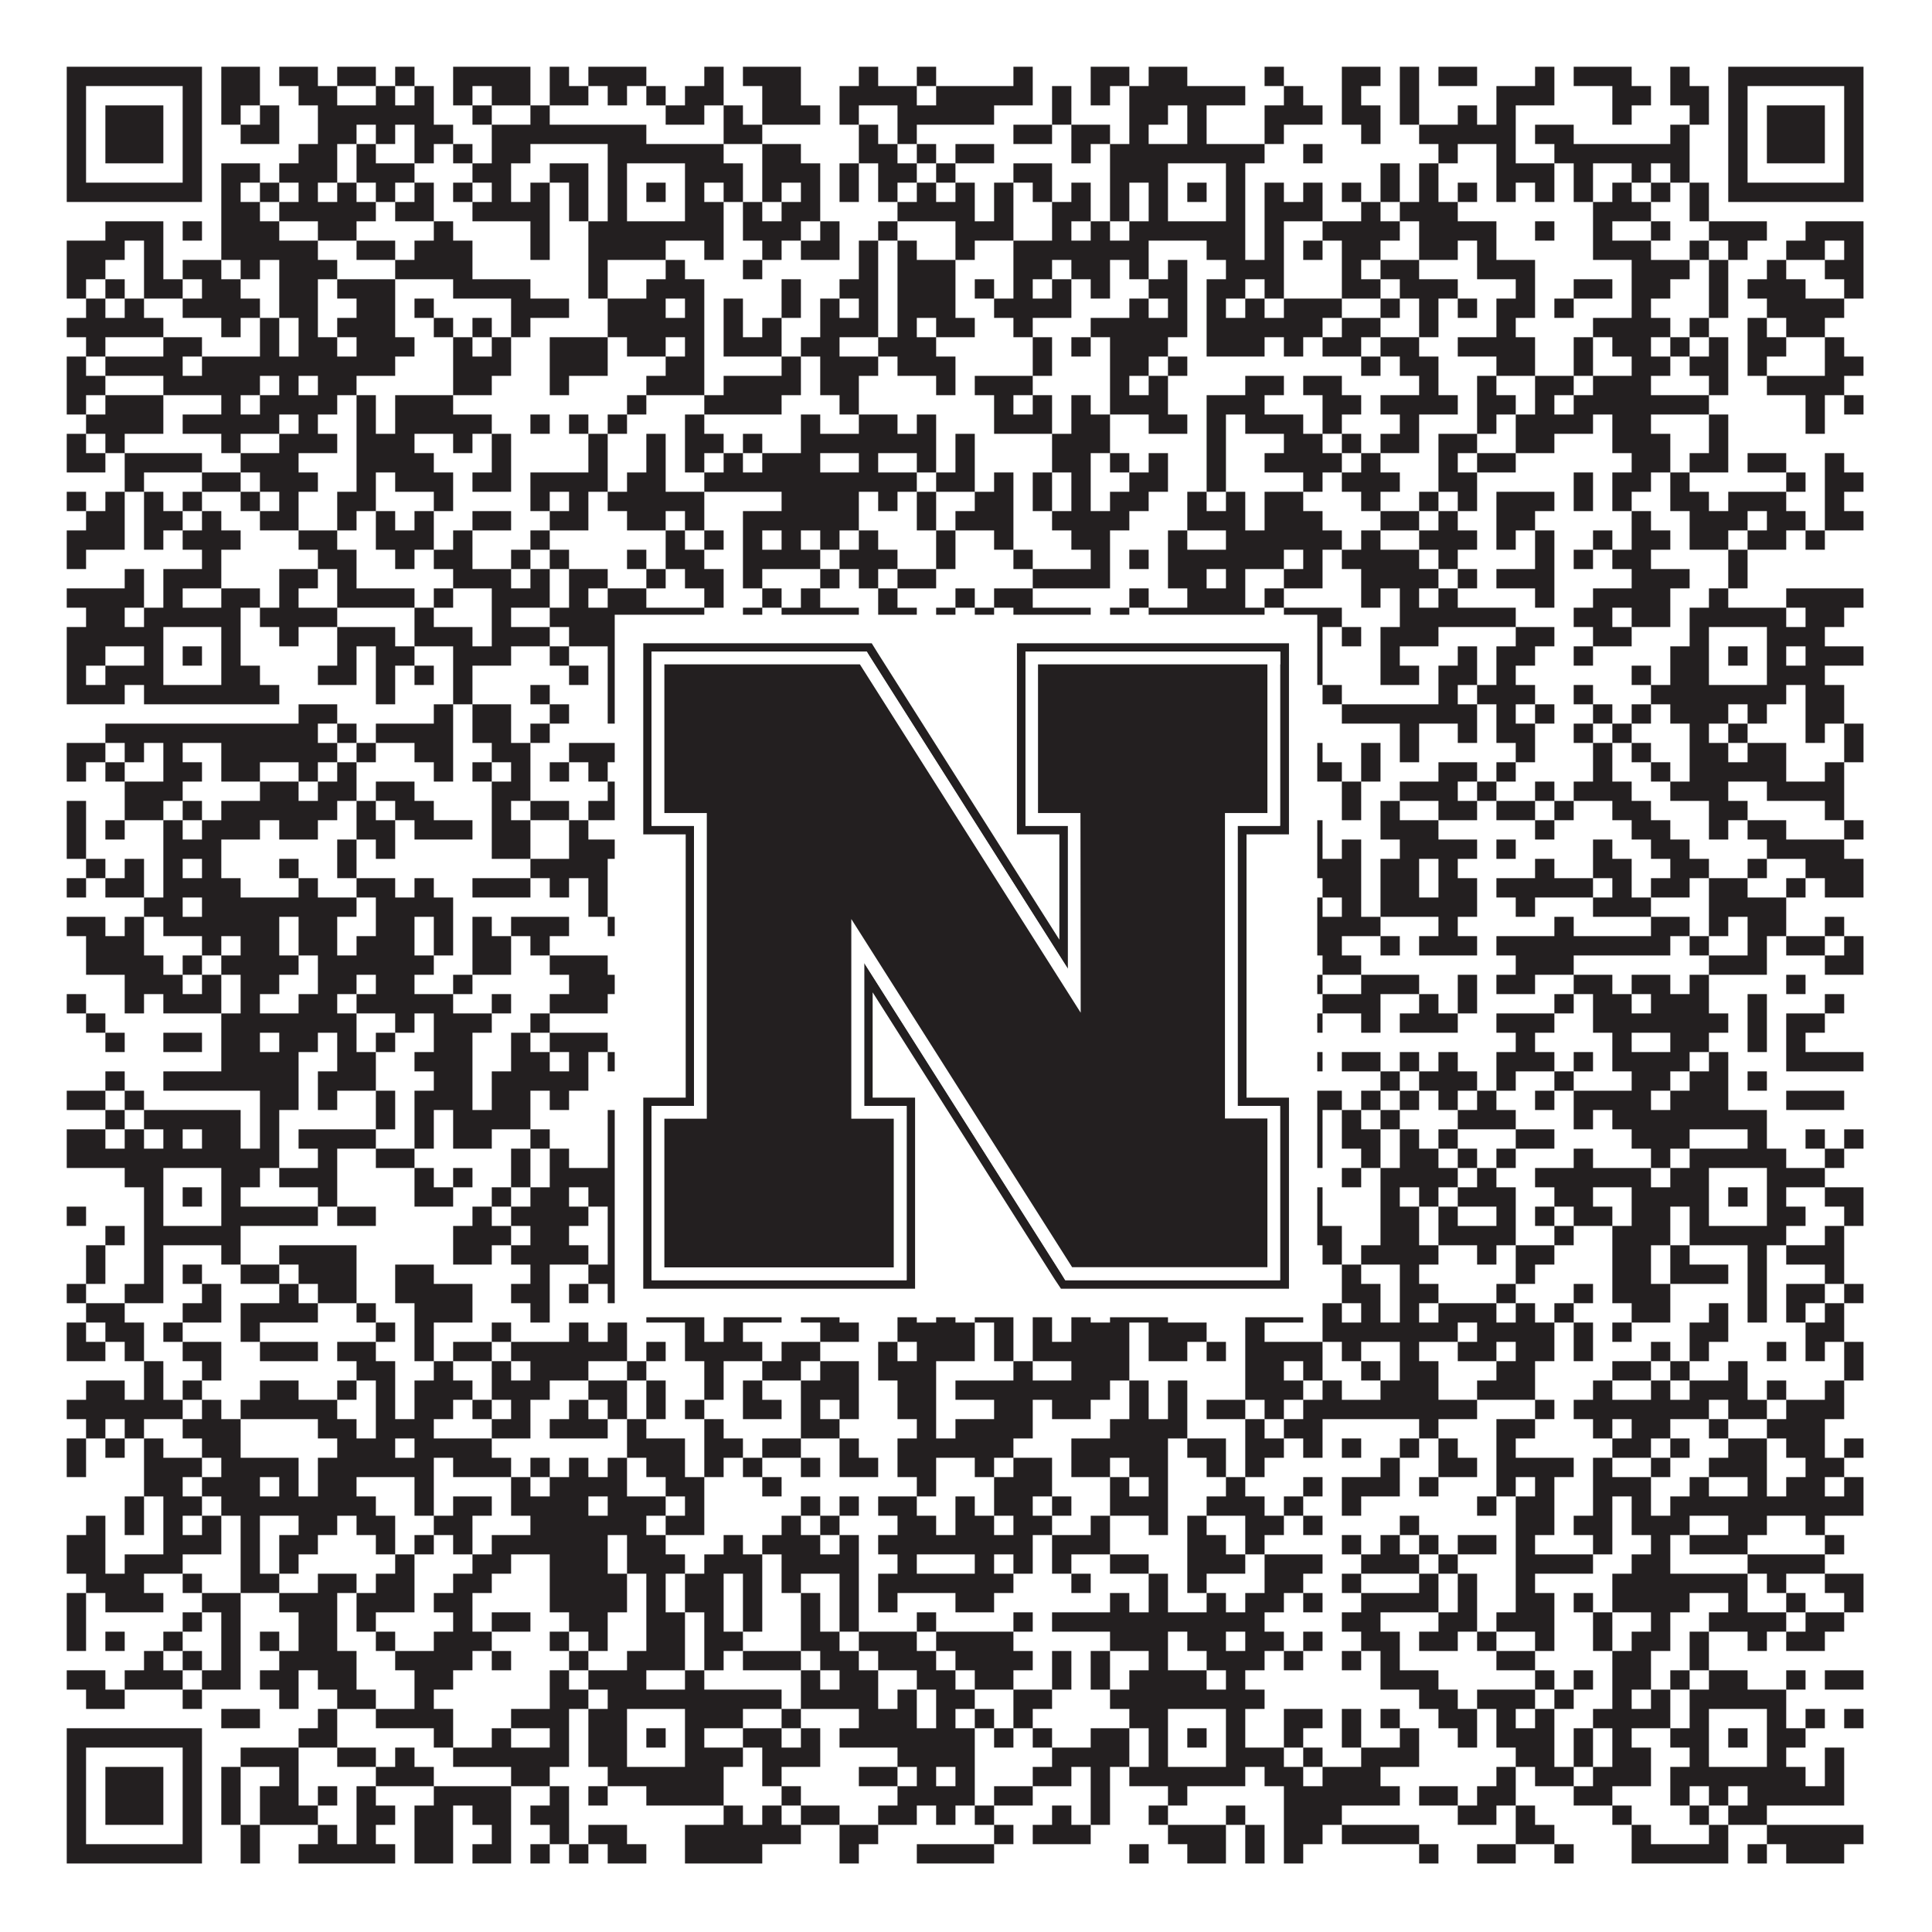
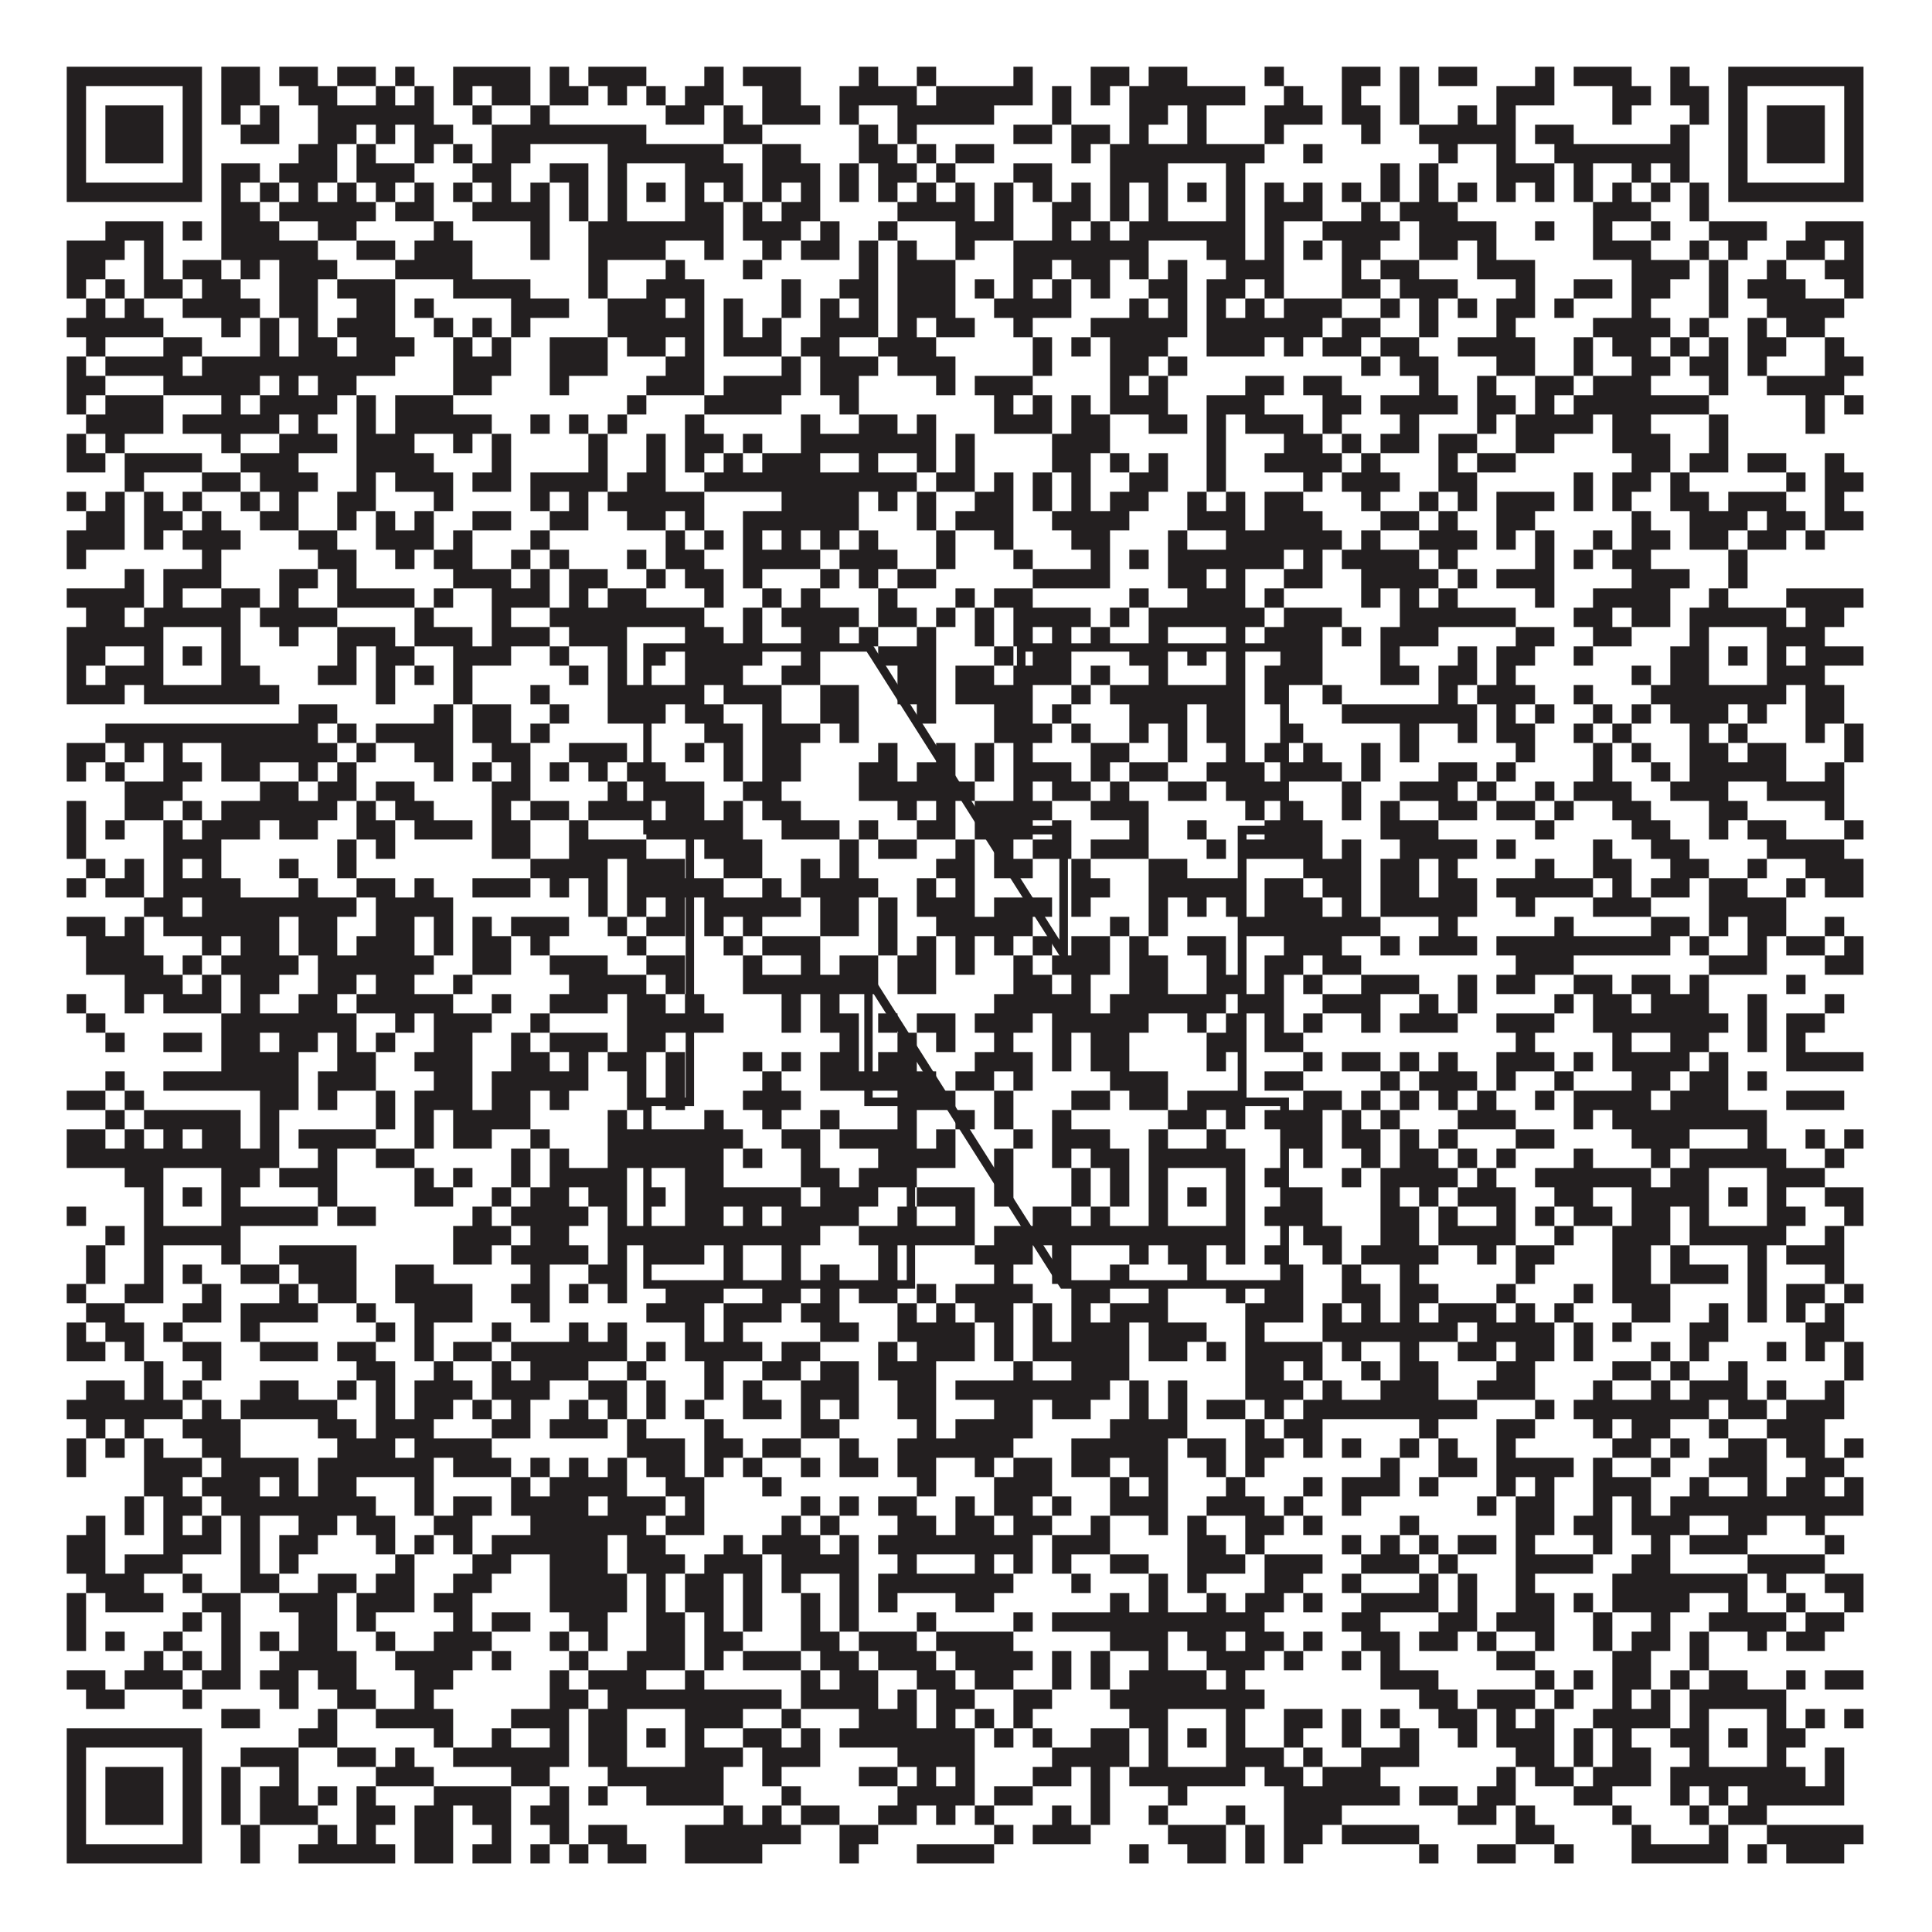
<svg xmlns="http://www.w3.org/2000/svg" version="1.1" width="1100px" height="1100px" viewBox="0 0 1100 1100">
  <rect x="0" y="0" width="1100" height="1100" fill="#ffffff" fill-opacity="1" />
  <path fill="#231f20" fill-opacity="1" d="M38,38L115,38L115,49L38,49ZM126,38L148,38L148,49L126,49ZM159,38L181,38L181,49L159,49ZM192,38L214,38L214,49L192,49ZM225,38L236,38L236,49L225,49ZM258,38L302,38L302,49L258,49ZM313,38L324,38L324,49L313,49ZM335,38L368,38L368,49L335,49ZM401,38L412,38L412,49L401,49ZM423,38L456,38L456,49L423,49ZM489,38L500,38L500,49L489,49ZM522,38L533,38L533,49L522,49ZM577,38L588,38L588,49L577,49ZM621,38L643,38L643,49L621,49ZM654,38L676,38L676,49L654,49ZM720,38L731,38L731,49L720,49ZM764,38L786,38L786,49L764,49ZM797,38L808,38L808,49L797,49ZM819,38L841,38L841,49L819,49ZM874,38L885,38L885,49L874,49ZM896,38L929,38L929,49L896,49ZM951,38L962,38L962,49L951,49ZM984,38L1061,38L1061,49L984,49ZM38,49L49,49L49,60L38,60ZM104,49L115,49L115,60L104,60ZM126,49L148,49L148,60L126,60ZM170,49L192,49L192,60L170,60ZM214,49L225,49L225,60L214,60ZM236,49L247,49L247,60L236,60ZM258,49L269,49L269,60L258,60ZM280,49L302,49L302,60L280,60ZM313,49L335,49L335,60L313,60ZM346,49L357,49L357,60L346,60ZM368,49L379,49L379,60L368,60ZM390,49L412,49L412,60L390,60ZM434,49L456,49L456,60L434,60ZM478,49L522,49L522,60L478,60ZM533,49L588,49L588,60L533,60ZM599,49L610,49L610,60L599,60ZM621,49L632,49L632,60L621,60ZM643,49L709,49L709,60L643,60ZM731,49L742,49L742,60L731,60ZM764,49L775,49L775,60L764,60ZM797,49L808,49L808,60L797,60ZM852,49L885,49L885,60L852,60ZM918,49L940,49L940,60L918,60ZM951,49L973,49L973,60L951,60ZM984,49L995,49L995,60L984,60ZM1050,49L1061,49L1061,60L1050,60ZM38,60L49,60L49,71L38,71ZM60,60L93,60L93,71L60,71ZM104,60L115,60L115,71L104,71ZM126,60L137,60L137,71L126,71ZM148,60L159,60L159,71L148,71ZM181,60L247,60L247,71L181,71ZM269,60L280,60L280,71L269,71ZM302,60L313,60L313,71L302,71ZM379,60L401,60L401,71L379,71ZM412,60L423,60L423,71L412,71ZM434,60L467,60L467,71L434,71ZM478,60L489,60L489,71L478,71ZM511,60L566,60L566,71L511,71ZM599,60L610,60L610,71L599,71ZM643,60L665,60L665,71L643,71ZM676,60L687,60L687,71L676,71ZM720,60L753,60L753,71L720,71ZM764,60L786,60L786,71L764,71ZM797,60L808,60L808,71L797,71ZM830,60L841,60L841,71L830,71ZM852,60L863,60L863,71L852,71ZM918,60L929,60L929,71L918,71ZM962,60L973,60L973,71L962,71ZM984,60L995,60L995,71L984,71ZM1006,60L1039,60L1039,71L1006,71ZM1050,60L1061,60L1061,71L1050,71ZM38,71L49,71L49,82L38,82ZM60,71L93,71L93,82L60,82ZM104,71L115,71L115,82L104,82ZM137,71L159,71L159,82L137,82ZM181,71L203,71L203,82L181,82ZM214,71L225,71L225,82L214,82ZM236,71L258,71L258,82L236,82ZM280,71L368,71L368,82L280,82ZM412,71L434,71L434,82L412,82ZM489,71L500,71L500,82L489,82ZM511,71L522,71L522,82L511,82ZM577,71L599,71L599,82L577,82ZM610,71L632,71L632,82L610,82ZM643,71L654,71L654,82L643,82ZM676,71L687,71L687,82L676,82ZM720,71L731,71L731,82L720,82ZM775,71L786,71L786,82L775,82ZM808,71L863,71L863,82L808,82ZM874,71L896,71L896,82L874,82ZM951,71L962,71L962,82L951,82ZM984,71L995,71L995,82L984,82ZM1006,71L1039,71L1039,82L1006,82ZM1050,71L1061,71L1061,82L1050,82ZM38,82L49,82L49,93L38,93ZM60,82L93,82L93,93L60,93ZM104,82L115,82L115,93L104,93ZM170,82L192,82L192,93L170,93ZM203,82L214,82L214,93L203,93ZM236,82L247,82L247,93L236,93ZM258,82L269,82L269,93L258,93ZM280,82L302,82L302,93L280,93ZM346,82L412,82L412,93L346,93ZM434,82L456,82L456,93L434,93ZM489,82L511,82L511,93L489,93ZM522,82L533,82L533,93L522,93ZM544,82L566,82L566,93L544,93ZM610,82L621,82L621,93L610,93ZM632,82L720,82L720,93L632,93ZM742,82L753,82L753,93L742,93ZM819,82L830,82L830,93L819,93ZM852,82L863,82L863,93L852,93ZM885,82L962,82L962,93L885,93ZM984,82L995,82L995,93L984,93ZM1006,82L1039,82L1039,93L1006,93ZM1050,82L1061,82L1061,93L1050,93ZM38,93L49,93L49,104L38,104ZM104,93L115,93L115,104L104,104ZM126,93L148,93L148,104L126,104ZM159,93L192,93L192,104L159,104ZM203,93L236,93L236,104L203,104ZM269,93L291,93L291,104L269,104ZM313,93L335,93L335,104L313,104ZM346,93L357,93L357,104L346,104ZM390,93L423,93L423,104L390,104ZM434,93L467,93L467,104L434,104ZM478,93L489,93L489,104L478,104ZM500,93L522,93L522,104L500,104ZM533,93L544,93L544,104L533,104ZM577,93L599,93L599,104L577,104ZM632,93L665,93L665,104L632,104ZM698,93L709,93L709,104L698,104ZM786,93L797,93L797,104L786,104ZM808,93L819,93L819,104L808,104ZM852,93L885,93L885,104L852,104ZM896,93L907,93L907,104L896,104ZM929,93L940,93L940,104L929,104ZM951,93L962,93L962,104L951,104ZM984,93L995,93L995,104L984,104ZM1050,93L1061,93L1061,104L1050,104ZM38,104L115,104L115,115L38,115ZM126,104L137,104L137,115L126,115ZM148,104L159,104L159,115L148,115ZM170,104L181,104L181,115L170,115ZM192,104L203,104L203,115L192,115ZM214,104L225,104L225,115L214,115ZM236,104L247,104L247,115L236,115ZM258,104L269,104L269,115L258,115ZM280,104L291,104L291,115L280,115ZM302,104L313,104L313,115L302,115ZM324,104L335,104L335,115L324,115ZM346,104L357,104L357,115L346,115ZM368,104L379,104L379,115L368,115ZM390,104L401,104L401,115L390,115ZM412,104L423,104L423,115L412,115ZM434,104L445,104L445,115L434,115ZM456,104L467,104L467,115L456,115ZM478,104L489,104L489,115L478,115ZM500,104L511,104L511,115L500,115ZM522,104L533,104L533,115L522,115ZM544,104L555,104L555,115L544,115ZM566,104L577,104L577,115L566,115ZM588,104L599,104L599,115L588,115ZM610,104L621,104L621,115L610,115ZM632,104L643,104L643,115L632,115ZM654,104L665,104L665,115L654,115ZM676,104L687,104L687,115L676,115ZM698,104L709,104L709,115L698,115ZM720,104L731,104L731,115L720,115ZM742,104L753,104L753,115L742,115ZM764,104L775,104L775,115L764,115ZM786,104L797,104L797,115L786,115ZM808,104L819,104L819,115L808,115ZM830,104L841,104L841,115L830,115ZM852,104L863,104L863,115L852,115ZM874,104L885,104L885,115L874,115ZM896,104L907,104L907,115L896,115ZM918,104L929,104L929,115L918,115ZM940,104L951,104L951,115L940,115ZM962,104L973,104L973,115L962,115ZM984,104L1061,104L1061,115L984,115ZM126,115L148,115L148,126L126,126ZM159,115L214,115L214,126L159,126ZM225,115L247,115L247,126L225,126ZM269,115L313,115L313,126L269,126ZM324,115L335,115L335,126L324,126ZM346,115L357,115L357,126L346,126ZM390,115L412,115L412,126L390,126ZM423,115L434,115L434,126L423,126ZM445,115L467,115L467,126L445,126ZM511,115L555,115L555,126L511,126ZM566,115L577,115L577,126L566,126ZM599,115L621,115L621,126L599,126ZM632,115L643,115L643,126L632,126ZM654,115L665,115L665,126L654,126ZM698,115L709,115L709,126L698,126ZM720,115L753,115L753,126L720,126ZM775,115L786,115L786,126L775,126ZM797,115L830,115L830,126L797,126ZM907,115L940,115L940,126L907,126ZM962,115L973,115L973,126L962,126ZM60,126L93,126L93,137L60,137ZM104,126L115,126L115,137L104,137ZM126,126L159,126L159,137L126,137ZM181,126L203,126L203,137L181,137ZM247,126L258,126L258,137L247,137ZM302,126L313,126L313,137L302,137ZM335,126L412,126L412,137L335,137ZM423,126L456,126L456,137L423,137ZM467,126L478,126L478,137L467,137ZM500,126L511,126L511,137L500,137ZM544,126L577,126L577,137L544,137ZM599,126L610,126L610,137L599,137ZM621,126L632,126L632,137L621,137ZM643,126L709,126L709,137L643,137ZM720,126L731,126L731,137L720,137ZM753,126L797,126L797,137L753,137ZM808,126L852,126L852,137L808,137ZM874,126L885,126L885,137L874,137ZM907,126L918,126L918,137L907,137ZM940,126L951,126L951,137L940,137ZM973,126L1006,126L1006,137L973,137ZM1028,126L1061,126L1061,137L1028,137ZM38,137L71,137L71,148L38,148ZM82,137L93,137L93,148L82,148ZM126,137L181,137L181,148L126,148ZM203,137L225,137L225,148L203,148ZM236,137L269,137L269,148L236,148ZM302,137L313,137L313,148L302,148ZM335,137L379,137L379,148L335,148ZM401,137L412,137L412,148L401,148ZM434,137L445,137L445,148L434,148ZM456,137L478,137L478,148L456,148ZM489,137L500,137L500,148L489,148ZM511,137L522,137L522,148L511,148ZM544,137L555,137L555,148L544,148ZM577,137L654,137L654,148L577,148ZM687,137L709,137L709,148L687,148ZM720,137L731,137L731,148L720,148ZM742,137L753,137L753,148L742,148ZM764,137L786,137L786,148L764,148ZM808,137L830,137L830,148L808,148ZM841,137L852,137L852,148L841,148ZM907,137L940,137L940,148L907,148ZM962,137L973,137L973,148L962,148ZM984,137L995,137L995,148L984,148ZM1017,137L1039,137L1039,148L1017,148ZM1050,137L1061,137L1061,148L1050,148ZM38,148L60,148L60,159L38,159ZM82,148L93,148L93,159L82,159ZM104,148L126,148L126,159L104,159ZM137,148L148,148L148,159L137,159ZM159,148L192,148L192,159L159,159ZM225,148L269,148L269,159L225,159ZM335,148L346,148L346,159L335,159ZM379,148L390,148L390,159L379,159ZM423,148L434,148L434,159L423,159ZM489,148L500,148L500,159L489,159ZM511,148L544,148L544,159L511,159ZM577,148L599,148L599,159L577,159ZM610,148L632,148L632,159L610,159ZM643,148L654,148L654,159L643,159ZM665,148L676,148L676,159L665,159ZM698,148L731,148L731,159L698,159ZM764,148L775,148L775,159L764,159ZM786,148L808,148L808,159L786,159ZM841,148L874,148L874,159L841,159ZM929,148L962,148L962,159L929,159ZM973,148L984,148L984,159L973,159ZM1006,148L1017,148L1017,159L1006,159ZM1039,148L1061,148L1061,159L1039,159ZM38,159L49,159L49,170L38,170ZM60,159L71,159L71,170L60,170ZM82,159L104,159L104,170L82,170ZM115,159L137,159L137,170L115,170ZM159,159L181,159L181,170L159,170ZM192,159L225,159L225,170L192,170ZM258,159L302,159L302,170L258,170ZM335,159L346,159L346,170L335,170ZM368,159L401,159L401,170L368,170ZM445,159L456,159L456,170L445,170ZM478,159L500,159L500,170L478,170ZM511,159L544,159L544,170L511,170ZM555,159L566,159L566,170L555,170ZM577,159L588,159L588,170L577,170ZM599,159L610,159L610,170L599,170ZM621,159L632,159L632,170L621,170ZM654,159L676,159L676,170L654,170ZM687,159L709,159L709,170L687,170ZM720,159L731,159L731,170L720,170ZM764,159L786,159L786,170L764,170ZM797,159L830,159L830,170L797,170ZM863,159L874,159L874,170L863,170ZM896,159L918,159L918,170L896,170ZM929,159L951,159L951,170L929,170ZM973,159L984,159L984,170L973,170ZM995,159L1028,159L1028,170L995,170ZM1050,159L1061,159L1061,170L1050,170ZM49,170L60,170L60,181L49,181ZM71,170L82,170L82,181L71,181ZM104,170L148,170L148,181L104,181ZM159,170L181,170L181,181L159,181ZM203,170L225,170L225,181L203,181ZM236,170L247,170L247,181L236,181ZM291,170L324,170L324,181L291,181ZM346,170L379,170L379,181L346,181ZM390,170L401,170L401,181L390,181ZM412,170L423,170L423,181L412,181ZM445,170L456,170L456,181L445,181ZM467,170L478,170L478,181L467,181ZM489,170L500,170L500,181L489,181ZM511,170L544,170L544,181L511,181ZM566,170L610,170L610,181L566,181ZM643,170L654,170L654,181L643,181ZM665,170L676,170L676,181L665,181ZM687,170L698,170L698,181L687,181ZM709,170L720,170L720,181L709,181ZM731,170L764,170L764,181L731,181ZM786,170L797,170L797,181L786,181ZM808,170L819,170L819,181L808,181ZM830,170L841,170L841,181L830,181ZM852,170L874,170L874,181L852,181ZM885,170L896,170L896,181L885,181ZM929,170L940,170L940,181L929,181ZM973,170L984,170L984,181L973,181ZM1006,170L1050,170L1050,181L1006,181ZM38,181L93,181L93,192L38,192ZM126,181L137,181L137,192L126,192ZM148,181L159,181L159,192L148,192ZM170,181L181,181L181,192L170,192ZM192,181L225,181L225,192L192,192ZM247,181L258,181L258,192L247,192ZM269,181L280,181L280,192L269,192ZM291,181L302,181L302,192L291,192ZM346,181L401,181L401,192L346,192ZM412,181L423,181L423,192L412,192ZM434,181L445,181L445,192L434,192ZM467,181L500,181L500,192L467,192ZM511,181L522,181L522,192L511,192ZM533,181L555,181L555,192L533,192ZM577,181L588,181L588,192L577,192ZM621,181L676,181L676,192L621,192ZM687,181L753,181L753,192L687,192ZM764,181L786,181L786,192L764,192ZM808,181L819,181L819,192L808,192ZM852,181L863,181L863,192L852,192ZM907,181L951,181L951,192L907,192ZM962,181L973,181L973,192L962,192ZM995,181L1006,181L1006,192L995,192ZM1017,181L1039,181L1039,192L1017,192ZM49,192L60,192L60,203L49,203ZM93,192L115,192L115,203L93,203ZM148,192L159,192L159,203L148,203ZM170,192L192,192L192,203L170,203ZM203,192L236,192L236,203L203,203ZM258,192L269,192L269,203L258,203ZM280,192L291,192L291,203L280,203ZM313,192L346,192L346,203L313,203ZM357,192L379,192L379,203L357,203ZM390,192L401,192L401,203L390,203ZM412,192L445,192L445,203L412,203ZM456,192L478,192L478,203L456,203ZM500,192L533,192L533,203L500,203ZM588,192L599,192L599,203L588,203ZM610,192L621,192L621,203L610,203ZM632,192L665,192L665,203L632,203ZM687,192L720,192L720,203L687,203ZM731,192L742,192L742,203L731,203ZM753,192L775,192L775,203L753,203ZM786,192L808,192L808,203L786,203ZM830,192L874,192L874,203L830,203ZM896,192L907,192L907,203L896,203ZM918,192L940,192L940,203L918,203ZM951,192L962,192L962,203L951,203ZM973,192L984,192L984,203L973,203ZM995,192L1017,192L1017,203L995,203ZM1039,192L1050,192L1050,203L1039,203ZM38,203L49,203L49,214L38,214ZM60,203L104,203L104,214L60,214ZM115,203L225,203L225,214L115,214ZM258,203L291,203L291,214L258,214ZM313,203L346,203L346,214L313,214ZM379,203L401,203L401,214L379,214ZM445,203L456,203L456,214L445,214ZM467,203L500,203L500,214L467,214ZM511,203L544,203L544,214L511,214ZM588,203L599,203L599,214L588,214ZM632,203L654,203L654,214L632,214ZM665,203L676,203L676,214L665,214ZM775,203L786,203L786,214L775,214ZM797,203L819,203L819,214L797,214ZM852,203L874,203L874,214L852,214ZM896,203L907,203L907,214L896,214ZM929,203L951,203L951,214L929,214ZM962,203L984,203L984,214L962,214ZM995,203L1006,203L1006,214L995,214ZM1039,203L1061,203L1061,214L1039,214ZM38,214L60,214L60,225L38,225ZM93,214L148,214L148,225L93,225ZM159,214L170,214L170,225L159,225ZM181,214L203,214L203,225L181,225ZM258,214L280,214L280,225L258,225ZM313,214L324,214L324,225L313,225ZM368,214L401,214L401,225L368,225ZM412,214L456,214L456,225L412,225ZM467,214L489,214L489,225L467,225ZM533,214L544,214L544,225L533,225ZM555,214L588,214L588,225L555,225ZM632,214L643,214L643,225L632,225ZM654,214L665,214L665,225L654,225ZM709,214L731,214L731,225L709,225ZM742,214L764,214L764,225L742,225ZM808,214L819,214L819,225L808,225ZM841,214L852,214L852,225L841,225ZM874,214L896,214L896,225L874,225ZM907,214L940,214L940,225L907,225ZM973,214L984,214L984,225L973,225ZM1006,214L1050,214L1050,225L1006,225ZM38,225L49,225L49,236L38,236ZM60,225L93,225L93,236L60,236ZM126,225L137,225L137,236L126,236ZM148,225L192,225L192,236L148,236ZM203,225L214,225L214,236L203,236ZM225,225L258,225L258,236L225,236ZM357,225L368,225L368,236L357,236ZM401,225L445,225L445,236L401,236ZM478,225L489,225L489,236L478,236ZM566,225L577,225L577,236L566,236ZM588,225L599,225L599,236L588,236ZM610,225L621,225L621,236L610,236ZM632,225L665,225L665,236L632,236ZM687,225L720,225L720,236L687,236ZM753,225L775,225L775,236L753,236ZM786,225L830,225L830,236L786,236ZM841,225L863,225L863,236L841,236ZM874,225L885,225L885,236L874,236ZM896,225L973,225L973,236L896,236ZM1028,225L1039,225L1039,236L1028,236ZM1050,225L1061,225L1061,236L1050,236ZM49,236L93,236L93,247L49,247ZM104,236L159,236L159,247L104,247ZM170,236L181,236L181,247L170,247ZM203,236L214,236L214,247L203,247ZM225,236L280,236L280,247L225,247ZM302,236L313,236L313,247L302,247ZM324,236L335,236L335,247L324,247ZM346,236L357,236L357,247L346,247ZM390,236L401,236L401,247L390,247ZM456,236L467,236L467,247L456,247ZM489,236L511,236L511,247L489,247ZM522,236L533,236L533,247L522,247ZM566,236L599,236L599,247L566,247ZM610,236L632,236L632,247L610,247ZM654,236L676,236L676,247L654,247ZM687,236L698,236L698,247L687,247ZM709,236L742,236L742,247L709,247ZM753,236L764,236L764,247L753,247ZM797,236L808,236L808,247L797,247ZM841,236L852,236L852,247L841,247ZM863,236L907,236L907,247L863,247ZM918,236L940,236L940,247L918,247ZM973,236L984,236L984,247L973,247ZM1028,236L1039,236L1039,247L1028,247ZM38,247L49,247L49,258L38,258ZM60,247L71,247L71,258L60,258ZM126,247L137,247L137,258L126,258ZM159,247L192,247L192,258L159,258ZM203,247L236,247L236,258L203,258ZM258,247L269,247L269,258L258,258ZM280,247L291,247L291,258L280,258ZM335,247L346,247L346,258L335,258ZM368,247L379,247L379,258L368,258ZM390,247L412,247L412,258L390,258ZM423,247L434,247L434,258L423,258ZM456,247L533,247L533,258L456,258ZM544,247L555,247L555,258L544,258ZM599,247L632,247L632,258L599,258ZM687,247L698,247L698,258L687,258ZM731,247L753,247L753,258L731,258ZM764,247L775,247L775,258L764,258ZM786,247L808,247L808,258L786,258ZM819,247L841,247L841,258L819,258ZM863,247L885,247L885,258L863,258ZM918,247L951,247L951,258L918,258ZM973,247L984,247L984,258L973,258ZM38,258L60,258L60,269L38,269ZM71,258L115,258L115,269L71,269ZM137,258L170,258L170,269L137,269ZM203,258L247,258L247,269L203,269ZM280,258L291,258L291,269L280,269ZM335,258L346,258L346,269L335,269ZM368,258L379,258L379,269L368,269ZM390,258L401,258L401,269L390,269ZM412,258L423,258L423,269L412,269ZM434,258L467,258L467,269L434,269ZM489,258L500,258L500,269L489,269ZM522,258L533,258L533,269L522,269ZM544,258L555,258L555,269L544,269ZM599,258L621,258L621,269L599,269ZM632,258L643,258L643,269L632,269ZM654,258L665,258L665,269L654,269ZM687,258L698,258L698,269L687,269ZM720,258L764,258L764,269L720,269ZM775,258L786,258L786,269L775,269ZM819,258L830,258L830,269L819,269ZM841,258L863,258L863,269L841,269ZM929,258L951,258L951,269L929,269ZM962,258L984,258L984,269L962,269ZM995,258L1017,258L1017,269L995,269ZM1039,258L1050,258L1050,269L1039,269ZM71,269L82,269L82,280L71,280ZM115,269L137,269L137,280L115,280ZM148,269L181,269L181,280L148,280ZM203,269L214,269L214,280L203,280ZM225,269L258,269L258,280L225,280ZM269,269L291,269L291,280L269,280ZM302,269L346,269L346,280L302,280ZM357,269L379,269L379,280L357,280ZM401,269L522,269L522,280L401,280ZM533,269L555,269L555,280L533,280ZM566,269L577,269L577,280L566,280ZM588,269L599,269L599,280L588,280ZM610,269L621,269L621,280L610,280ZM643,269L665,269L665,280L643,280ZM687,269L698,269L698,280L687,280ZM742,269L753,269L753,280L742,280ZM764,269L797,269L797,280L764,280ZM819,269L841,269L841,280L819,280ZM896,269L907,269L907,280L896,280ZM918,269L940,269L940,280L918,280ZM951,269L962,269L962,280L951,280ZM1017,269L1028,269L1028,280L1017,280ZM1039,269L1061,269L1061,280L1039,280ZM38,280L49,280L49,291L38,291ZM60,280L71,280L71,291L60,291ZM82,280L93,280L93,291L82,291ZM104,280L115,280L115,291L104,291ZM137,280L148,280L148,291L137,291ZM159,280L170,280L170,291L159,291ZM192,280L214,280L214,291L192,291ZM247,280L258,280L258,291L247,291ZM302,280L313,280L313,291L302,291ZM324,280L335,280L335,291L324,291ZM346,280L401,280L401,291L346,291ZM445,280L489,280L489,291L445,291ZM500,280L511,280L511,291L500,291ZM522,280L533,280L533,291L522,291ZM555,280L577,280L577,291L555,291ZM588,280L599,280L599,291L588,291ZM610,280L621,280L621,291L610,291ZM632,280L654,280L654,291L632,291ZM676,280L687,280L687,291L676,291ZM698,280L709,280L709,291L698,291ZM720,280L742,280L742,291L720,291ZM775,280L786,280L786,291L775,291ZM808,280L819,280L819,291L808,291ZM830,280L841,280L841,291L830,291ZM852,280L885,280L885,291L852,291ZM896,280L907,280L907,291L896,291ZM918,280L929,280L929,291L918,291ZM951,280L973,280L973,291L951,291ZM984,280L1017,280L1017,291L984,291ZM1039,280L1050,280L1050,291L1039,291ZM49,291L71,291L71,302L49,302ZM82,291L104,291L104,302L82,302ZM115,291L126,291L126,302L115,302ZM148,291L170,291L170,302L148,302ZM192,291L203,291L203,302L192,302ZM214,291L225,291L225,302L214,302ZM236,291L247,291L247,302L236,302ZM269,291L291,291L291,302L269,302ZM313,291L335,291L335,302L313,302ZM357,291L379,291L379,302L357,302ZM390,291L401,291L401,302L390,302ZM423,291L489,291L489,302L423,302ZM522,291L533,291L533,302L522,302ZM544,291L577,291L577,302L544,302ZM599,291L643,291L643,302L599,302ZM676,291L709,291L709,302L676,302ZM720,291L753,291L753,302L720,302ZM786,291L808,291L808,302L786,302ZM819,291L830,291L830,302L819,302ZM852,291L874,291L874,302L852,302ZM929,291L940,291L940,302L929,302ZM962,291L995,291L995,302L962,302ZM1006,291L1028,291L1028,302L1006,302ZM1039,291L1061,291L1061,302L1039,302ZM38,302L71,302L71,313L38,313ZM82,302L93,302L93,313L82,313ZM104,302L137,302L137,313L104,313ZM170,302L192,302L192,313L170,313ZM214,302L247,302L247,313L214,313ZM258,302L269,302L269,313L258,313ZM302,302L313,302L313,313L302,313ZM379,302L390,302L390,313L379,313ZM401,302L412,302L412,313L401,313ZM423,302L434,302L434,313L423,313ZM445,302L456,302L456,313L445,313ZM467,302L478,302L478,313L467,313ZM489,302L500,302L500,313L489,313ZM533,302L544,302L544,313L533,313ZM566,302L577,302L577,313L566,313ZM610,302L632,302L632,313L610,313ZM665,302L676,302L676,313L665,313ZM698,302L764,302L764,313L698,313ZM775,302L786,302L786,313L775,313ZM808,302L841,302L841,313L808,313ZM852,302L863,302L863,313L852,313ZM874,302L885,302L885,313L874,313ZM907,302L918,302L918,313L907,313ZM929,302L951,302L951,313L929,313ZM962,302L984,302L984,313L962,313ZM995,302L1017,302L1017,313L995,313ZM1028,302L1039,302L1039,313L1028,313ZM38,313L49,313L49,324L38,324ZM115,313L126,313L126,324L115,324ZM181,313L203,313L203,324L181,324ZM225,313L236,313L236,324L225,324ZM247,313L269,313L269,324L247,324ZM291,313L302,313L302,324L291,324ZM313,313L324,313L324,324L313,324ZM357,313L368,313L368,324L357,324ZM379,313L401,313L401,324L379,324ZM423,313L467,313L467,324L423,324ZM478,313L511,313L511,324L478,324ZM533,313L544,313L544,324L533,324ZM577,313L588,313L588,324L577,324ZM621,313L632,313L632,324L621,324ZM643,313L654,313L654,324L643,324ZM665,313L731,313L731,324L665,324ZM742,313L753,313L753,324L742,324ZM764,313L808,313L808,324L764,324ZM819,313L830,313L830,324L819,324ZM874,313L885,313L885,324L874,324ZM896,313L907,313L907,324L896,324ZM918,313L940,313L940,324L918,324ZM984,313L995,313L995,324L984,324ZM71,324L82,324L82,335L71,335ZM93,324L126,324L126,335L93,335ZM159,324L181,324L181,335L159,335ZM192,324L203,324L203,335L192,335ZM258,324L291,324L291,335L258,335ZM302,324L313,324L313,335L302,335ZM324,324L346,324L346,335L324,335ZM368,324L379,324L379,335L368,335ZM390,324L412,324L412,335L390,335ZM423,324L434,324L434,335L423,335ZM467,324L478,324L478,335L467,335ZM489,324L500,324L500,335L489,335ZM511,324L533,324L533,335L511,335ZM588,324L632,324L632,335L588,335ZM665,324L687,324L687,335L665,335ZM698,324L709,324L709,335L698,335ZM731,324L753,324L753,335L731,335ZM775,324L819,324L819,335L775,335ZM830,324L841,324L841,335L830,335ZM852,324L885,324L885,335L852,335ZM929,324L962,324L962,335L929,335ZM984,324L995,324L995,335L984,335ZM38,335L82,335L82,346L38,346ZM93,335L104,335L104,346L93,346ZM126,335L148,335L148,346L126,346ZM159,335L170,335L170,346L159,346ZM192,335L236,335L236,346L192,346ZM247,335L258,335L258,346L247,346ZM280,335L313,335L313,346L280,346ZM324,335L335,335L335,346L324,346ZM346,335L368,335L368,346L346,346ZM401,335L412,335L412,346L401,346ZM434,335L445,335L445,346L434,346ZM456,335L467,335L467,346L456,346ZM500,335L511,335L511,346L500,346ZM544,335L555,335L555,346L544,346ZM566,335L588,335L588,346L566,346ZM643,335L654,335L654,346L643,346ZM676,335L709,335L709,346L676,346ZM720,335L731,335L731,346L720,346ZM775,335L786,335L786,346L775,346ZM797,335L808,335L808,346L797,346ZM819,335L830,335L830,346L819,346ZM874,335L885,335L885,346L874,346ZM907,335L951,335L951,346L907,346ZM973,335L984,335L984,346L973,346ZM1017,335L1061,335L1061,346L1017,346ZM49,346L71,346L71,357L49,357ZM82,346L137,346L137,357L82,357ZM148,346L192,346L192,357L148,357ZM236,346L247,346L247,357L236,357ZM280,346L291,346L291,357L280,357ZM313,346L401,346L401,357L313,357ZM423,346L434,346L434,357L423,357ZM445,346L489,346L489,357L445,357ZM500,346L522,346L522,357L500,357ZM533,346L544,346L544,357L533,357ZM555,346L566,346L566,357L555,357ZM577,346L621,346L621,357L577,357ZM632,346L643,346L643,357L632,357ZM654,346L720,346L720,357L654,357ZM731,346L764,346L764,357L731,357ZM797,346L863,346L863,357L797,357ZM896,346L918,346L918,357L896,357ZM929,346L951,346L951,357L929,357ZM962,346L1017,346L1017,357L962,357ZM1028,346L1050,346L1050,357L1028,357ZM38,357L93,357L93,368L38,368ZM126,357L137,357L137,368L126,368ZM159,357L170,357L170,368L159,368ZM192,357L225,357L225,368L192,368ZM236,357L269,357L269,368L236,368ZM280,357L313,357L313,368L280,368ZM324,357L357,357L357,368L324,368ZM390,357L412,357L412,368L390,368ZM423,357L434,357L434,368L423,368ZM456,357L478,357L478,368L456,368ZM489,357L500,357L500,368L489,368ZM522,357L533,357L533,368L522,368ZM555,357L566,357L566,368L555,368ZM577,357L588,357L588,368L577,368ZM599,357L610,357L610,368L599,368ZM621,357L632,357L632,368L621,368ZM654,357L665,357L665,368L654,368ZM698,357L709,357L709,368L698,368ZM720,357L753,357L753,368L720,368ZM764,357L775,357L775,368L764,368ZM786,357L819,357L819,368L786,368ZM863,357L885,357L885,368L863,368ZM907,357L929,357L929,368L907,368ZM962,357L973,357L973,368L962,368ZM1006,357L1039,357L1039,368L1006,368ZM38,368L60,368L60,379L38,379ZM82,368L93,368L93,379L82,379ZM104,368L115,368L115,379L104,379ZM126,368L137,368L137,379L126,379ZM192,368L203,368L203,379L192,379ZM214,368L236,368L236,379L214,379ZM258,368L291,368L291,379L258,379ZM313,368L324,368L324,379L313,379ZM346,368L357,368L357,379L346,379ZM368,368L379,368L379,379L368,379ZM390,368L434,368L434,379L390,379ZM456,368L467,368L467,379L456,379ZM500,368L533,368L533,379L500,379ZM566,368L577,368L577,379L566,379ZM588,368L610,368L610,379L588,379ZM643,368L665,368L665,379L643,379ZM676,368L687,368L687,379L676,379ZM698,368L709,368L709,379L698,379ZM731,368L753,368L753,379L731,379ZM786,368L797,368L797,379L786,379ZM830,368L841,368L841,379L830,379ZM852,368L874,368L874,379L852,379ZM896,368L907,368L907,379L896,379ZM951,368L973,368L973,379L951,379ZM984,368L995,368L995,379L984,379ZM1006,368L1017,368L1017,379L1006,379ZM1028,368L1061,368L1061,379L1028,379ZM38,379L49,379L49,390L38,390ZM60,379L93,379L93,390L60,390ZM126,379L148,379L148,390L126,390ZM181,379L203,379L203,390L181,390ZM214,379L225,379L225,390L214,390ZM236,379L247,379L247,390L236,390ZM258,379L269,379L269,390L258,390ZM324,379L335,379L335,390L324,390ZM346,379L357,379L357,390L346,390ZM390,379L423,379L423,390L390,390ZM445,379L467,379L467,390L445,390ZM511,379L533,379L533,390L511,390ZM544,379L566,379L566,390L544,390ZM577,379L610,379L610,390L577,390ZM621,379L632,379L632,390L621,390ZM654,379L665,379L665,390L654,390ZM698,379L709,379L709,390L698,390ZM720,379L753,379L753,390L720,390ZM786,379L808,379L808,390L786,390ZM819,379L841,379L841,390L819,390ZM852,379L863,379L863,390L852,390ZM929,379L940,379L940,390L929,390ZM951,379L973,379L973,390L951,390ZM1006,379L1039,379L1039,390L1006,390ZM38,390L71,390L71,401L38,401ZM82,390L159,390L159,401L82,401ZM214,390L225,390L225,401L214,401ZM258,390L269,390L269,401L258,401ZM302,390L313,390L313,401L302,401ZM346,390L401,390L401,401L346,401ZM412,390L445,390L445,401L412,401ZM467,390L489,390L489,401L467,401ZM511,390L533,390L533,401L511,401ZM544,390L588,390L588,401L544,401ZM610,390L621,390L621,401L610,401ZM632,390L709,390L709,401L632,401ZM720,390L731,390L731,401L720,401ZM753,390L764,390L764,401L753,401ZM819,390L830,390L830,401L819,401ZM841,390L874,390L874,401L841,401ZM896,390L907,390L907,401L896,401ZM940,390L1017,390L1017,401L940,401ZM1028,390L1050,390L1050,401L1028,401ZM170,401L192,401L192,412L170,412ZM247,401L258,401L258,412L247,412ZM269,401L291,401L291,412L269,412ZM313,401L324,401L324,412L313,412ZM346,401L379,401L379,412L346,412ZM390,401L412,401L412,412L390,412ZM434,401L445,401L445,412L434,412ZM467,401L489,401L489,412L467,412ZM522,401L533,401L533,412L522,412ZM566,401L588,401L588,412L566,412ZM599,401L610,401L610,412L599,412ZM643,401L676,401L676,412L643,412ZM687,401L709,401L709,412L687,412ZM764,401L841,401L841,412L764,412ZM852,401L863,401L863,412L852,412ZM874,401L885,401L885,412L874,412ZM907,401L918,401L918,412L907,412ZM929,401L940,401L940,412L929,412ZM951,401L984,401L984,412L951,412ZM995,401L1006,401L1006,412L995,412ZM1028,401L1050,401L1050,412L1028,412ZM60,412L181,412L181,423L60,423ZM192,412L203,412L203,423L192,423ZM214,412L258,412L258,423L214,423ZM269,412L291,412L291,423L269,423ZM302,412L313,412L313,423L302,423ZM401,412L423,412L423,423L401,423ZM434,412L467,412L467,423L434,423ZM478,412L489,412L489,423L478,423ZM566,412L599,412L599,423L566,423ZM610,412L621,412L621,423L610,423ZM643,412L654,412L654,423L643,423ZM665,412L676,412L676,423L665,423ZM687,412L709,412L709,423L687,423ZM731,412L742,412L742,423L731,423ZM797,412L808,412L808,423L797,423ZM830,412L841,412L841,423L830,423ZM852,412L874,412L874,423L852,423ZM896,412L907,412L907,423L896,423ZM918,412L929,412L929,423L918,423ZM962,412L973,412L973,423L962,423ZM984,412L995,412L995,423L984,423ZM1028,412L1039,412L1039,423L1028,423ZM1050,412L1061,412L1061,423L1050,423ZM38,423L60,423L60,434L38,434ZM71,423L82,423L82,434L71,434ZM93,423L104,423L104,434L93,434ZM126,423L192,423L192,434L126,434ZM203,423L214,423L214,434L203,434ZM236,423L258,423L258,434L236,434ZM280,423L302,423L302,434L280,434ZM324,423L357,423L357,434L324,434ZM390,423L401,423L401,434L390,434ZM412,423L423,423L423,434L412,434ZM434,423L456,423L456,434L434,434ZM500,423L511,423L511,434L500,434ZM533,423L544,423L544,434L533,434ZM555,423L566,423L566,434L555,434ZM577,423L588,423L588,434L577,434ZM621,423L643,423L643,434L621,434ZM665,423L676,423L676,434L665,434ZM698,423L709,423L709,434L698,434ZM720,423L731,423L731,434L720,434ZM742,423L753,423L753,434L742,434ZM775,423L786,423L786,434L775,434ZM797,423L808,423L808,434L797,434ZM863,423L874,423L874,434L863,434ZM907,423L918,423L918,434L907,434ZM929,423L940,423L940,434L929,434ZM962,423L984,423L984,434L962,434ZM995,423L1017,423L1017,434L995,434ZM1050,423L1061,423L1061,434L1050,434ZM38,434L49,434L49,445L38,445ZM60,434L71,434L71,445L60,445ZM93,434L115,434L115,445L93,445ZM126,434L148,434L148,445L126,445ZM170,434L181,434L181,445L170,445ZM192,434L203,434L203,445L192,445ZM247,434L258,434L258,445L247,445ZM269,434L280,434L280,445L269,445ZM291,434L302,434L302,445L291,445ZM313,434L324,434L324,445L313,445ZM335,434L346,434L346,445L335,445ZM357,434L379,434L379,445L357,445ZM412,434L423,434L423,445L412,445ZM434,434L456,434L456,445L434,445ZM489,434L511,434L511,445L489,445ZM522,434L544,434L544,445L522,445ZM555,434L566,434L566,445L555,445ZM577,434L610,434L610,445L577,445ZM621,434L632,434L632,445L621,445ZM643,434L665,434L665,445L643,445ZM687,434L720,434L720,445L687,445ZM731,434L764,434L764,445L731,445ZM775,434L786,434L786,445L775,445ZM819,434L841,434L841,445L819,445ZM852,434L863,434L863,445L852,445ZM907,434L918,434L918,445L907,445ZM940,434L951,434L951,445L940,445ZM962,434L1017,434L1017,445L962,445ZM1039,434L1050,434L1050,445L1039,445ZM71,445L104,445L104,456L71,456ZM148,445L170,445L170,456L148,456ZM181,445L203,445L203,456L181,456ZM214,445L236,445L236,456L214,456ZM280,445L302,445L302,456L280,456ZM346,445L357,445L357,456L346,456ZM368,445L401,445L401,456L368,456ZM423,445L445,445L445,456L423,456ZM489,445L555,445L555,456L489,456ZM577,445L588,445L588,456L577,456ZM599,445L621,445L621,456L599,456ZM632,445L643,445L643,456L632,456ZM665,445L687,445L687,456L665,456ZM698,445L731,445L731,456L698,456ZM764,445L775,445L775,456L764,456ZM797,445L830,445L830,456L797,456ZM841,445L852,445L852,456L841,456ZM874,445L885,445L885,456L874,456ZM896,445L929,445L929,456L896,456ZM951,445L984,445L984,456L951,456ZM1006,445L1050,445L1050,456L1006,456ZM38,456L49,456L49,467L38,467ZM71,456L93,456L93,467L71,467ZM104,456L115,456L115,467L104,467ZM126,456L192,456L192,467L126,467ZM203,456L214,456L214,467L203,467ZM225,456L247,456L247,467L225,467ZM280,456L291,456L291,467L280,467ZM302,456L324,456L324,467L302,467ZM335,456L368,456L368,467L335,467ZM379,456L401,456L401,467L379,467ZM412,456L423,456L423,467L412,467ZM434,456L456,456L456,467L434,467ZM511,456L522,456L522,467L511,467ZM533,456L544,456L544,467L533,467ZM555,456L599,456L599,467L555,467ZM621,456L654,456L654,467L621,467ZM709,456L720,456L720,467L709,467ZM731,456L742,456L742,467L731,467ZM764,456L775,456L775,467L764,467ZM786,456L797,456L797,467L786,467ZM819,456L841,456L841,467L819,467ZM852,456L874,456L874,467L852,467ZM885,456L896,456L896,467L885,467ZM918,456L940,456L940,467L918,467ZM973,456L995,456L995,467L973,467ZM1039,456L1050,456L1050,467L1039,467ZM38,467L49,467L49,478L38,478ZM60,467L71,467L71,478L60,478ZM93,467L104,467L104,478L93,478ZM115,467L148,467L148,478L115,478ZM159,467L181,467L181,478L159,478ZM203,467L225,467L225,478L203,478ZM236,467L269,467L269,478L236,478ZM280,467L302,467L302,478L280,478ZM324,467L335,467L335,478L324,478ZM368,467L423,467L423,478L368,478ZM445,467L478,467L478,478L445,478ZM489,467L500,467L500,478L489,478ZM522,467L544,467L544,478L522,478ZM555,467L588,467L588,478L555,478ZM599,467L610,467L610,478L599,478ZM643,467L654,467L654,478L643,478ZM676,467L687,467L687,478L676,478ZM720,467L753,467L753,478L720,478ZM786,467L819,467L819,478L786,478ZM874,467L885,467L885,478L874,478ZM929,467L951,467L951,478L929,478ZM973,467L984,467L984,478L973,478ZM995,467L1017,467L1017,478L995,478ZM1050,467L1061,467L1061,478L1050,478ZM38,478L49,478L49,489L38,489ZM93,478L126,478L126,489L93,489ZM192,478L203,478L203,489L192,489ZM214,478L225,478L225,489L214,489ZM280,478L302,478L302,489L280,489ZM324,478L368,478L368,489L324,489ZM401,478L434,478L434,489L401,489ZM478,478L489,478L489,489L478,489ZM500,478L522,478L522,489L500,489ZM544,478L555,478L555,489L544,489ZM566,478L577,478L577,489L566,489ZM588,478L610,478L610,489L588,489ZM621,478L654,478L654,489L621,489ZM687,478L698,478L698,489L687,489ZM709,478L753,478L753,489L709,489ZM764,478L775,478L775,489L764,489ZM797,478L841,478L841,489L797,489ZM852,478L863,478L863,489L852,489ZM907,478L918,478L918,489L907,489ZM940,478L962,478L962,489L940,489ZM1006,478L1050,478L1050,489L1006,489ZM49,489L60,489L60,500L49,500ZM71,489L82,489L82,500L71,500ZM93,489L104,489L104,500L93,500ZM115,489L126,489L126,500L115,500ZM159,489L170,489L170,500L159,500ZM192,489L203,489L203,500L192,500ZM302,489L346,489L346,500L302,500ZM357,489L390,489L390,500L357,500ZM412,489L434,489L434,500L412,500ZM456,489L467,489L467,500L456,500ZM478,489L489,489L489,500L478,500ZM533,489L555,489L555,500L533,500ZM566,489L588,489L588,500L566,500ZM610,489L621,489L621,500L610,500ZM654,489L676,489L676,500L654,500ZM742,489L775,489L775,500L742,500ZM786,489L808,489L808,500L786,500ZM819,489L830,489L830,500L819,500ZM874,489L885,489L885,500L874,500ZM907,489L929,489L929,500L907,500ZM951,489L973,489L973,500L951,500ZM995,489L1006,489L1006,500L995,500ZM1028,489L1061,489L1061,500L1028,500ZM38,500L49,500L49,511L38,511ZM60,500L82,500L82,511L60,511ZM93,500L137,500L137,511L93,511ZM170,500L181,500L181,511L170,511ZM203,500L225,500L225,511L203,511ZM236,500L247,500L247,511L236,511ZM269,500L302,500L302,511L269,511ZM313,500L324,500L324,511L313,511ZM335,500L346,500L346,511L335,511ZM357,500L412,500L412,511L357,511ZM434,500L445,500L445,511L434,511ZM456,500L500,500L500,511L456,511ZM522,500L533,500L533,511L522,511ZM544,500L555,500L555,511L544,511ZM610,500L632,500L632,511L610,511ZM654,500L709,500L709,511L654,511ZM720,500L742,500L742,511L720,511ZM753,500L775,500L775,511L753,511ZM786,500L808,500L808,511L786,511ZM819,500L841,500L841,511L819,511ZM852,500L907,500L907,511L852,511ZM918,500L929,500L929,511L918,511ZM940,500L962,500L962,511L940,511ZM973,500L995,500L995,511L973,511ZM1017,500L1028,500L1028,511L1017,511ZM1039,500L1061,500L1061,511L1039,511ZM82,511L104,511L104,522L82,522ZM115,511L203,511L203,522L115,522ZM214,511L258,511L258,522L214,522ZM335,511L346,511L346,522L335,522ZM357,511L368,511L368,522L357,522ZM379,511L390,511L390,522L379,522ZM401,511L456,511L456,522L401,522ZM467,511L489,511L489,522L467,522ZM500,511L511,511L511,522L500,522ZM522,511L555,511L555,522L522,522ZM566,511L599,511L599,522L566,522ZM610,511L621,511L621,522L610,522ZM654,511L665,511L665,522L654,522ZM676,511L687,511L687,522L676,522ZM698,511L709,511L709,522L698,522ZM720,511L753,511L753,522L720,522ZM764,511L775,511L775,522L764,522ZM786,511L841,511L841,522L786,522ZM863,511L874,511L874,522L863,522ZM907,511L940,511L940,522L907,522ZM973,511L1017,511L1017,522L973,522ZM38,522L60,522L60,533L38,533ZM71,522L82,522L82,533L71,533ZM93,522L159,522L159,533L93,533ZM170,522L192,522L192,533L170,533ZM214,522L236,522L236,533L214,533ZM247,522L258,522L258,533L247,533ZM269,522L280,522L280,533L269,533ZM291,522L324,522L324,533L291,533ZM346,522L357,522L357,533L346,533ZM368,522L390,522L390,533L368,533ZM401,522L412,522L412,533L401,533ZM423,522L434,522L434,533L423,533ZM467,522L489,522L489,533L467,533ZM500,522L511,522L511,533L500,533ZM533,522L588,522L588,533L533,533ZM632,522L643,522L643,533L632,533ZM654,522L665,522L665,533L654,533ZM709,522L786,522L786,533L709,533ZM819,522L830,522L830,533L819,533ZM885,522L896,522L896,533L885,533ZM940,522L962,522L962,533L940,533ZM973,522L984,522L984,533L973,533ZM995,522L1017,522L1017,533L995,533ZM1039,522L1050,522L1050,533L1039,533ZM49,533L82,533L82,544L49,544ZM115,533L126,533L126,544L115,544ZM137,533L159,533L159,544L137,544ZM170,533L192,533L192,544L170,544ZM203,533L236,533L236,544L203,544ZM247,533L258,533L258,544L247,544ZM269,533L291,533L291,544L269,544ZM302,533L313,533L313,544L302,544ZM357,533L368,533L368,544L357,544ZM412,533L423,533L423,544L412,544ZM434,533L467,533L467,544L434,544ZM500,533L511,533L511,544L500,544ZM522,533L533,533L533,544L522,544ZM544,533L555,533L555,544L544,544ZM566,533L577,533L577,544L566,544ZM588,533L599,533L599,544L588,544ZM610,533L632,533L632,544L610,544ZM643,533L654,533L654,544L643,544ZM676,533L698,533L698,544L676,544ZM731,533L764,533L764,544L731,544ZM786,533L797,533L797,544L786,544ZM808,533L841,533L841,544L808,544ZM852,533L951,533L951,544L852,544ZM962,533L973,533L973,544L962,544ZM995,533L1006,533L1006,544L995,544ZM1017,533L1039,533L1039,544L1017,544ZM1050,533L1061,533L1061,544L1050,544ZM49,544L93,544L93,555L49,555ZM104,544L115,544L115,555L104,555ZM126,544L170,544L170,555L126,555ZM181,544L247,544L247,555L181,555ZM269,544L291,544L291,555L269,555ZM313,544L346,544L346,555L313,555ZM368,544L390,544L390,555L368,555ZM423,544L434,544L434,555L423,555ZM456,544L467,544L467,555L456,555ZM478,544L500,544L500,555L478,555ZM511,544L533,544L533,555L511,555ZM544,544L555,544L555,555L544,555ZM577,544L588,544L588,555L577,555ZM599,544L632,544L632,555L599,555ZM643,544L665,544L665,555L643,555ZM687,544L698,544L698,555L687,555ZM720,544L742,544L742,555L720,555ZM753,544L775,544L775,555L753,555ZM863,544L896,544L896,555L863,555ZM973,544L1006,544L1006,555L973,555ZM1039,544L1061,544L1061,555L1039,555ZM71,555L104,555L104,566L71,566ZM115,555L126,555L126,566L115,566ZM137,555L159,555L159,566L137,566ZM181,555L203,555L203,566L181,566ZM214,555L236,555L236,566L214,566ZM258,555L269,555L269,566L258,566ZM324,555L368,555L368,566L324,566ZM379,555L390,555L390,566L379,566ZM423,555L500,555L500,566L423,566ZM511,555L533,555L533,566L511,566ZM577,555L599,555L599,566L577,566ZM610,555L621,555L621,566L610,566ZM643,555L665,555L665,566L643,566ZM687,555L709,555L709,566L687,566ZM720,555L731,555L731,566L720,566ZM742,555L753,555L753,566L742,566ZM775,555L808,555L808,566L775,566ZM830,555L841,555L841,566L830,566ZM852,555L874,555L874,566L852,566ZM896,555L918,555L918,566L896,566ZM929,555L951,555L951,566L929,566ZM962,555L973,555L973,566L962,566ZM1017,555L1028,555L1028,566L1017,566ZM38,566L49,566L49,577L38,577ZM71,566L82,566L82,577L71,577ZM93,566L126,566L126,577L93,577ZM137,566L148,566L148,577L137,577ZM170,566L192,566L192,577L170,577ZM203,566L258,566L258,577L203,577ZM280,566L291,566L291,577L280,577ZM313,566L346,566L346,577L313,577ZM357,566L379,566L379,577L357,577ZM390,566L401,566L401,577L390,577ZM445,566L456,566L456,577L445,577ZM467,566L478,566L478,577L467,577ZM566,566L621,566L621,577L566,577ZM632,566L698,566L698,577L632,577ZM709,566L731,566L731,577L709,577ZM753,566L786,566L786,577L753,577ZM808,566L819,566L819,577L808,577ZM830,566L841,566L841,577L830,577ZM885,566L896,566L896,577L885,577ZM907,566L929,566L929,577L907,577ZM940,566L973,566L973,577L940,577ZM995,566L1006,566L1006,577L995,577ZM1039,566L1050,566L1050,577L1039,577ZM49,577L60,577L60,588L49,588ZM126,577L203,577L203,588L126,588ZM225,577L236,577L236,588L225,588ZM247,577L280,577L280,588L247,588ZM302,577L313,577L313,588L302,588ZM357,577L412,577L412,588L357,588ZM445,577L456,577L456,588L445,588ZM467,577L489,577L489,588L467,588ZM500,577L511,577L511,588L500,588ZM522,577L544,577L544,588L522,588ZM555,577L588,577L588,588L555,588ZM599,577L654,577L654,588L599,588ZM676,577L687,577L687,588L676,588ZM698,577L709,577L709,588L698,588ZM720,577L731,577L731,588L720,588ZM742,577L753,577L753,588L742,588ZM775,577L786,577L786,588L775,588ZM797,577L830,577L830,588L797,588ZM852,577L885,577L885,588L852,588ZM907,577L984,577L984,588L907,588ZM995,577L1006,577L1006,588L995,588ZM1017,577L1039,577L1039,588L1017,588ZM60,588L71,588L71,599L60,599ZM93,588L115,588L115,599L93,599ZM126,588L148,588L148,599L126,599ZM159,588L181,588L181,599L159,599ZM192,588L203,588L203,599L192,599ZM214,588L225,588L225,599L214,599ZM247,588L269,588L269,599L247,599ZM291,588L302,588L302,599L291,599ZM313,588L346,588L346,599L313,599ZM357,588L379,588L379,599L357,599ZM478,588L489,588L489,599L478,599ZM511,588L522,588L522,599L511,599ZM533,588L544,588L544,599L533,599ZM566,588L577,588L577,599L566,599ZM599,588L610,588L610,599L599,599ZM621,588L643,588L643,599L621,599ZM687,588L709,588L709,599L687,599ZM720,588L742,588L742,599L720,599ZM863,588L874,588L874,599L863,599ZM918,588L929,588L929,599L918,599ZM951,588L973,588L973,599L951,599ZM995,588L1006,588L1006,599L995,599ZM1017,588L1028,588L1028,599L1017,599ZM126,599L170,599L170,610L126,610ZM192,599L214,599L214,610L192,610ZM236,599L269,599L269,610L236,610ZM291,599L313,599L313,610L291,610ZM324,599L335,599L335,610L324,610ZM346,599L368,599L368,610L346,610ZM379,599L390,599L390,610L379,610ZM423,599L434,599L434,610L423,610ZM445,599L456,599L456,610L445,610ZM467,599L489,599L489,610L467,610ZM500,599L522,599L522,610L500,610ZM555,599L588,599L588,610L555,610ZM599,599L610,599L610,610L599,610ZM621,599L643,599L643,610L621,610ZM687,599L698,599L698,610L687,610ZM742,599L753,599L753,610L742,610ZM764,599L786,599L786,610L764,610ZM797,599L808,599L808,610L797,610ZM819,599L830,599L830,610L819,610ZM852,599L885,599L885,610L852,610ZM896,599L907,599L907,610L896,610ZM918,599L962,599L962,610L918,610ZM973,599L984,599L984,610L973,610ZM1017,599L1061,599L1061,610L1017,610ZM60,610L71,610L71,621L60,621ZM93,610L170,610L170,621L93,621ZM181,610L214,610L214,621L181,621ZM247,610L269,610L269,621L247,621ZM280,610L335,610L335,621L280,621ZM357,610L368,610L368,621L357,621ZM379,610L390,610L390,621L379,621ZM434,610L445,610L445,621L434,621ZM467,610L533,610L533,621L467,621ZM544,610L566,610L566,621L544,621ZM577,610L588,610L588,621L577,621ZM632,610L665,610L665,621L632,621ZM720,610L742,610L742,621L720,621ZM786,610L797,610L797,621L786,621ZM808,610L841,610L841,621L808,621ZM852,610L863,610L863,621L852,621ZM885,610L896,610L896,621L885,621ZM929,610L951,610L951,621L929,621ZM962,610L984,610L984,621L962,621ZM995,610L1006,610L1006,621L995,621ZM38,621L60,621L60,632L38,632ZM71,621L82,621L82,632L71,632ZM148,621L170,621L170,632L148,632ZM181,621L192,621L192,632L181,632ZM214,621L225,621L225,632L214,632ZM236,621L269,621L269,632L236,632ZM280,621L302,621L302,632L280,632ZM313,621L324,621L324,632L313,632ZM357,621L368,621L368,632L357,632ZM379,621L390,621L390,632L379,632ZM423,621L456,621L456,632L423,632ZM511,621L544,621L544,632L511,632ZM566,621L577,621L577,632L566,632ZM610,621L632,621L632,632L610,632ZM643,621L665,621L665,632L643,632ZM676,621L709,621L709,632L676,632ZM742,621L764,621L764,632L742,632ZM775,621L786,621L786,632L775,632ZM797,621L808,621L808,632L797,632ZM819,621L830,621L830,632L819,632ZM841,621L852,621L852,632L841,632ZM874,621L885,621L885,632L874,632ZM896,621L940,621L940,632L896,632ZM951,621L984,621L984,632L951,632ZM1017,621L1050,621L1050,632L1017,632ZM60,632L71,632L71,643L60,643ZM82,632L137,632L137,643L82,643ZM148,632L159,632L159,643L148,643ZM214,632L225,632L225,643L214,643ZM236,632L247,632L247,643L236,643ZM258,632L302,632L302,643L258,643ZM346,632L357,632L357,643L346,643ZM401,632L412,632L412,643L401,643ZM434,632L445,632L445,643L434,643ZM467,632L478,632L478,643L467,643ZM511,632L522,632L522,643L511,643ZM544,632L555,632L555,643L544,643ZM566,632L577,632L577,643L566,643ZM599,632L610,632L610,643L599,643ZM665,632L687,632L687,643L665,643ZM698,632L709,632L709,643L698,643ZM720,632L753,632L753,643L720,643ZM764,632L775,632L775,643L764,643ZM786,632L797,632L797,643L786,643ZM830,632L863,632L863,643L830,643ZM896,632L907,632L907,643L896,643ZM918,632L1006,632L1006,643L918,643ZM38,643L60,643L60,654L38,654ZM71,643L82,643L82,654L71,654ZM93,643L104,643L104,654L93,654ZM115,643L137,643L137,654L115,654ZM148,643L159,643L159,654L148,654ZM170,643L214,643L214,654L170,654ZM236,643L247,643L247,654L236,654ZM258,643L280,643L280,654L258,654ZM302,643L313,643L313,654L302,654ZM346,643L423,643L423,654L346,654ZM445,643L467,643L467,654L445,654ZM478,643L522,643L522,654L478,654ZM533,643L544,643L544,654L533,654ZM577,643L588,643L588,654L577,654ZM599,643L632,643L632,654L599,654ZM654,643L665,643L665,654L654,654ZM687,643L698,643L698,654L687,654ZM731,643L753,643L753,654L731,654ZM764,643L786,643L786,654L764,654ZM797,643L808,643L808,654L797,654ZM819,643L830,643L830,654L819,654ZM863,643L885,643L885,654L863,654ZM929,643L962,643L962,654L929,654ZM995,643L1006,643L1006,654L995,654ZM1028,643L1039,643L1039,654L1028,654ZM1050,643L1061,643L1061,654L1050,654ZM38,654L159,654L159,665L38,665ZM181,654L192,654L192,665L181,665ZM214,654L236,654L236,665L214,665ZM291,654L302,654L302,665L291,665ZM313,654L324,654L324,665L313,665ZM346,654L412,654L412,665L346,665ZM423,654L434,654L434,665L423,665ZM456,654L467,654L467,665L456,665ZM500,654L544,654L544,665L500,665ZM566,654L577,654L577,665L566,665ZM599,654L610,654L610,665L599,665ZM621,654L643,654L643,665L621,665ZM654,654L709,654L709,665L654,665ZM742,654L753,654L753,665L742,665ZM775,654L786,654L786,665L775,665ZM797,654L819,654L819,665L797,665ZM830,654L841,654L841,665L830,665ZM852,654L863,654L863,665L852,665ZM896,654L907,654L907,665L896,665ZM940,654L951,654L951,665L940,665ZM962,654L1017,654L1017,665L962,665ZM1039,654L1050,654L1050,665L1039,665ZM71,665L93,665L93,676L71,676ZM126,665L148,665L148,676L126,676ZM159,665L192,665L192,676L159,676ZM236,665L247,665L247,676L236,676ZM258,665L269,665L269,676L258,676ZM291,665L302,665L302,676L291,676ZM313,665L357,665L357,676L313,676ZM390,665L412,665L412,676L390,676ZM456,665L478,665L478,676L456,676ZM489,665L522,665L522,676L489,676ZM566,665L577,665L577,676L566,676ZM610,665L621,665L621,676L610,676ZM632,665L643,665L643,676L632,676ZM654,665L665,665L665,676L654,676ZM698,665L709,665L709,676L698,676ZM720,665L731,665L731,676L720,676ZM764,665L775,665L775,676L764,676ZM786,665L830,665L830,676L786,676ZM841,665L852,665L852,676L841,676ZM874,665L940,665L940,676L874,676ZM951,665L973,665L973,676L951,676ZM1006,665L1039,665L1039,676L1006,676ZM82,676L93,676L93,687L82,687ZM104,676L115,676L115,687L104,687ZM126,676L137,676L137,687L126,687ZM181,676L192,676L192,687L181,687ZM236,676L258,676L258,687L236,687ZM280,676L291,676L291,687L280,687ZM302,676L324,676L324,687L302,687ZM335,676L357,676L357,687L335,687ZM368,676L379,676L379,687L368,687ZM390,676L456,676L456,687L390,687ZM467,676L500,676L500,687L467,687ZM522,676L555,676L555,687L522,687ZM566,676L577,676L577,687L566,687ZM610,676L621,676L621,687L610,687ZM632,676L643,676L643,687L632,687ZM654,676L665,676L665,687L654,687ZM676,676L687,676L687,687L676,687ZM698,676L709,676L709,687L698,687ZM731,676L753,676L753,687L731,687ZM786,676L797,676L797,687L786,687ZM808,676L819,676L819,687L808,687ZM830,676L863,676L863,687L830,687ZM885,676L907,676L907,687L885,687ZM929,676L973,676L973,687L929,687ZM984,676L995,676L995,687L984,687ZM1006,676L1017,676L1017,687L1006,687ZM1039,676L1061,676L1061,687L1039,687ZM38,687L49,687L49,698L38,698ZM82,687L93,687L93,698L82,698ZM126,687L181,687L181,698L126,698ZM192,687L214,687L214,698L192,698ZM269,687L280,687L280,698L269,698ZM291,687L335,687L335,698L291,698ZM346,687L357,687L357,698L346,698ZM390,687L412,687L412,698L390,698ZM423,687L434,687L434,698L423,698ZM445,687L489,687L489,698L445,698ZM511,687L522,687L522,698L511,698ZM544,687L555,687L555,698L544,698ZM588,687L610,687L610,698L588,698ZM621,687L632,687L632,698L621,698ZM654,687L665,687L665,698L654,698ZM698,687L709,687L709,698L698,698ZM720,687L753,687L753,698L720,698ZM786,687L808,687L808,698L786,698ZM819,687L830,687L830,698L819,698ZM852,687L863,687L863,698L852,698ZM874,687L885,687L885,698L874,698ZM896,687L918,687L918,698L896,698ZM929,687L951,687L951,698L929,698ZM962,687L973,687L973,698L962,698ZM1006,687L1028,687L1028,698L1006,698ZM1050,687L1061,687L1061,698L1050,698ZM60,698L71,698L71,709L60,709ZM82,698L137,698L137,709L82,709ZM258,698L291,698L291,709L258,709ZM302,698L324,698L324,709L302,709ZM346,698L467,698L467,709L346,709ZM489,698L555,698L555,709L489,709ZM566,698L709,698L709,709L566,709ZM742,698L764,698L764,709L742,709ZM786,698L808,698L808,709L786,709ZM819,698L863,698L863,709L819,709ZM885,698L896,698L896,709L885,709ZM918,698L951,698L951,709L918,709ZM962,698L1017,698L1017,709L962,709ZM1039,698L1050,698L1050,709L1039,709ZM49,709L60,709L60,720L49,720ZM82,709L93,709L93,720L82,720ZM126,709L137,709L137,720L126,720ZM159,709L203,709L203,720L159,720ZM258,709L280,709L280,720L258,720ZM291,709L335,709L335,720L291,720ZM346,709L357,709L357,720L346,720ZM368,709L401,709L401,720L368,720ZM412,709L423,709L423,720L412,720ZM445,709L456,709L456,720L445,720ZM500,709L511,709L511,720L500,720ZM555,709L588,709L588,720L555,720ZM599,709L610,709L610,720L599,720ZM643,709L654,709L654,720L643,720ZM665,709L687,709L687,720L665,720ZM698,709L709,709L709,720L698,720ZM720,709L731,709L731,720L720,720ZM753,709L764,709L764,720L753,720ZM775,709L819,709L819,720L775,720ZM841,709L852,709L852,720L841,720ZM863,709L885,709L885,720L863,720ZM918,709L940,709L940,720L918,720ZM951,709L962,709L962,720L951,720ZM995,709L1006,709L1006,720L995,720ZM1017,709L1050,709L1050,720L1017,720ZM49,720L60,720L60,731L49,731ZM82,720L93,720L93,731L82,731ZM104,720L115,720L115,731L104,731ZM137,720L159,720L159,731L137,731ZM170,720L203,720L203,731L170,731ZM225,720L247,720L247,731L225,731ZM302,720L313,720L313,731L302,731ZM335,720L357,720L357,731L335,731ZM412,720L423,720L423,731L412,731ZM445,720L456,720L456,731L445,731ZM467,720L478,720L478,731L467,731ZM500,720L511,720L511,731L500,731ZM566,720L577,720L577,731L566,731ZM599,720L610,720L610,731L599,731ZM632,720L643,720L643,731L632,731ZM676,720L687,720L687,731L676,731ZM731,720L742,720L742,731L731,731ZM764,720L775,720L775,731L764,731ZM797,720L808,720L808,731L797,731ZM863,720L874,720L874,731L863,731ZM918,720L940,720L940,731L918,731ZM951,720L984,720L984,731L951,731ZM995,720L1006,720L1006,731L995,731ZM1039,720L1050,720L1050,731L1039,731ZM38,731L49,731L49,742L38,742ZM71,731L93,731L93,742L71,742ZM115,731L126,731L126,742L115,742ZM159,731L170,731L170,742L159,742ZM181,731L203,731L203,742L181,742ZM225,731L269,731L269,742L225,742ZM291,731L313,731L313,742L291,742ZM324,731L335,731L335,742L324,742ZM346,731L357,731L357,742L346,742ZM379,731L412,731L412,742L379,742ZM434,731L456,731L456,742L434,742ZM467,731L478,731L478,742L467,742ZM489,731L511,731L511,742L489,742ZM522,731L533,731L533,742L522,742ZM544,731L588,731L588,742L544,742ZM610,731L632,731L632,742L610,742ZM654,731L665,731L665,742L654,742ZM698,731L709,731L709,742L698,742ZM720,731L742,731L742,742L720,742ZM764,731L786,731L786,742L764,742ZM797,731L819,731L819,742L797,742ZM852,731L863,731L863,742L852,742ZM896,731L907,731L907,742L896,742ZM918,731L951,731L951,742L918,742ZM995,731L1006,731L1006,742L995,742ZM1017,731L1039,731L1039,742L1017,742ZM1050,731L1061,731L1061,742L1050,742ZM49,742L71,742L71,753L49,753ZM104,742L126,742L126,753L104,753ZM137,742L181,742L181,753L137,753ZM203,742L214,742L214,753L203,753ZM236,742L269,742L269,753L236,753ZM302,742L313,742L313,753L302,753ZM368,742L401,742L401,753L368,753ZM412,742L445,742L445,753L412,753ZM456,742L478,742L478,753L456,753ZM511,742L522,742L522,753L511,753ZM533,742L544,742L544,753L533,753ZM555,742L577,742L577,753L555,753ZM588,742L599,742L599,753L588,753ZM610,742L621,742L621,753L610,753ZM632,742L665,742L665,753L632,753ZM709,742L742,742L742,753L709,753ZM753,742L764,742L764,753L753,753ZM775,742L786,742L786,753L775,753ZM797,742L808,742L808,753L797,753ZM819,742L852,742L852,753L819,753ZM863,742L874,742L874,753L863,753ZM885,742L896,742L896,753L885,753ZM929,742L951,742L951,753L929,753ZM973,742L984,742L984,753L973,753ZM995,742L1006,742L1006,753L995,753ZM1017,742L1028,742L1028,753L1017,753ZM1039,742L1050,742L1050,753L1039,753ZM38,753L49,753L49,764L38,764ZM60,753L82,753L82,764L60,764ZM93,753L104,753L104,764L93,764ZM137,753L148,753L148,764L137,764ZM214,753L225,753L225,764L214,764ZM236,753L247,753L247,764L236,764ZM280,753L291,753L291,764L280,764ZM324,753L335,753L335,764L324,764ZM346,753L357,753L357,764L346,764ZM390,753L401,753L401,764L390,764ZM412,753L423,753L423,764L412,764ZM467,753L489,753L489,764L467,764ZM511,753L555,753L555,764L511,764ZM566,753L577,753L577,764L566,764ZM588,753L599,753L599,764L588,764ZM610,753L643,753L643,764L610,764ZM654,753L687,753L687,764L654,764ZM709,753L720,753L720,764L709,764ZM753,753L830,753L830,764L753,764ZM841,753L885,753L885,764L841,764ZM896,753L907,753L907,764L896,764ZM918,753L929,753L929,764L918,764ZM962,753L984,753L984,764L962,764ZM1028,753L1050,753L1050,764L1028,764ZM38,764L60,764L60,775L38,775ZM71,764L82,764L82,775L71,775ZM104,764L126,764L126,775L104,775ZM148,764L181,764L181,775L148,775ZM192,764L214,764L214,775L192,775ZM236,764L247,764L247,775L236,775ZM258,764L280,764L280,775L258,775ZM291,764L357,764L357,775L291,775ZM368,764L379,764L379,775L368,775ZM390,764L434,764L434,775L390,775ZM445,764L467,764L467,775L445,775ZM500,764L511,764L511,775L500,775ZM522,764L555,764L555,775L522,775ZM566,764L577,764L577,775L566,775ZM588,764L643,764L643,775L588,775ZM654,764L676,764L676,775L654,775ZM687,764L698,764L698,775L687,775ZM709,764L753,764L753,775L709,775ZM764,764L775,764L775,775L764,775ZM797,764L808,764L808,775L797,775ZM830,764L852,764L852,775L830,775ZM863,764L885,764L885,775L863,775ZM896,764L907,764L907,775L896,775ZM940,764L951,764L951,775L940,775ZM962,764L973,764L973,775L962,775ZM1006,764L1017,764L1017,775L1006,775ZM1028,764L1039,764L1039,775L1028,775ZM1050,764L1061,764L1061,775L1050,775ZM82,775L93,775L93,786L82,786ZM115,775L126,775L126,786L115,786ZM203,775L225,775L225,786L203,786ZM247,775L258,775L258,786L247,786ZM280,775L291,775L291,786L280,786ZM302,775L335,775L335,786L302,786ZM357,775L368,775L368,786L357,786ZM401,775L412,775L412,786L401,786ZM434,775L456,775L456,786L434,786ZM467,775L489,775L489,786L467,786ZM500,775L533,775L533,786L500,786ZM577,775L588,775L588,786L577,786ZM610,775L643,775L643,786L610,786ZM709,775L731,775L731,786L709,786ZM742,775L753,775L753,786L742,786ZM775,775L786,775L786,786L775,786ZM797,775L819,775L819,786L797,786ZM852,775L874,775L874,786L852,786ZM918,775L940,775L940,786L918,786ZM951,775L962,775L962,786L951,786ZM984,775L995,775L995,786L984,786ZM1050,775L1061,775L1061,786L1050,786ZM49,786L71,786L71,797L49,797ZM82,786L93,786L93,797L82,797ZM104,786L115,786L115,797L104,797ZM148,786L170,786L170,797L148,797ZM192,786L203,786L203,797L192,797ZM214,786L225,786L225,797L214,797ZM236,786L269,786L269,797L236,797ZM280,786L313,786L313,797L280,797ZM335,786L357,786L357,797L335,797ZM368,786L379,786L379,797L368,797ZM401,786L412,786L412,797L401,797ZM423,786L434,786L434,797L423,797ZM456,786L489,786L489,797L456,797ZM511,786L533,786L533,797L511,797ZM544,786L632,786L632,797L544,797ZM643,786L654,786L654,797L643,797ZM665,786L676,786L676,797L665,797ZM709,786L742,786L742,797L709,797ZM753,786L764,786L764,797L753,797ZM786,786L819,786L819,797L786,797ZM841,786L874,786L874,797L841,797ZM907,786L918,786L918,797L907,797ZM940,786L951,786L951,797L940,797ZM962,786L995,786L995,797L962,797ZM1006,786L1017,786L1017,797L1006,797ZM1039,786L1050,786L1050,797L1039,797ZM38,797L104,797L104,808L38,808ZM115,797L126,797L126,808L115,808ZM137,797L192,797L192,808L137,808ZM214,797L225,797L225,808L214,808ZM236,797L258,797L258,808L236,808ZM269,797L280,797L280,808L269,808ZM291,797L302,797L302,808L291,808ZM324,797L335,797L335,808L324,808ZM346,797L357,797L357,808L346,808ZM368,797L379,797L379,808L368,808ZM390,797L401,797L401,808L390,808ZM423,797L445,797L445,808L423,808ZM456,797L467,797L467,808L456,808ZM478,797L489,797L489,808L478,808ZM511,797L533,797L533,808L511,808ZM566,797L588,797L588,808L566,808ZM599,797L621,797L621,808L599,808ZM643,797L654,797L654,808L643,808ZM665,797L676,797L676,808L665,808ZM687,797L709,797L709,808L687,808ZM720,797L731,797L731,808L720,808ZM742,797L841,797L841,808L742,808ZM874,797L885,797L885,808L874,808ZM896,797L973,797L973,808L896,808ZM984,797L1006,797L1006,808L984,808ZM1017,797L1050,797L1050,808L1017,808ZM49,808L60,808L60,819L49,819ZM71,808L82,808L82,819L71,819ZM104,808L137,808L137,819L104,819ZM181,808L203,808L203,819L181,819ZM214,808L247,808L247,819L214,819ZM280,808L302,808L302,819L280,819ZM313,808L346,808L346,819L313,819ZM357,808L368,808L368,819L357,819ZM401,808L412,808L412,819L401,819ZM456,808L478,808L478,819L456,819ZM522,808L533,808L533,819L522,819ZM544,808L588,808L588,819L544,819ZM632,808L676,808L676,819L632,819ZM709,808L720,808L720,819L709,819ZM731,808L753,808L753,819L731,819ZM808,808L819,808L819,819L808,819ZM852,808L874,808L874,819L852,819ZM907,808L918,808L918,819L907,819ZM929,808L951,808L951,819L929,819ZM973,808L984,808L984,819L973,819ZM1006,808L1039,808L1039,819L1006,819ZM38,819L49,819L49,830L38,830ZM60,819L71,819L71,830L60,830ZM82,819L93,819L93,830L82,830ZM115,819L137,819L137,830L115,830ZM192,819L225,819L225,830L192,830ZM236,819L280,819L280,830L236,830ZM357,819L390,819L390,830L357,830ZM401,819L423,819L423,830L401,830ZM434,819L456,819L456,830L434,830ZM478,819L489,819L489,830L478,830ZM511,819L577,819L577,830L511,830ZM610,819L665,819L665,830L610,830ZM676,819L698,819L698,830L676,830ZM709,819L731,819L731,830L709,830ZM742,819L753,819L753,830L742,830ZM764,819L775,819L775,830L764,830ZM797,819L808,819L808,830L797,830ZM819,819L830,819L830,830L819,830ZM852,819L863,819L863,830L852,830ZM918,819L940,819L940,830L918,830ZM951,819L962,819L962,830L951,830ZM984,819L1006,819L1006,830L984,830ZM1017,819L1039,819L1039,830L1017,830ZM1050,819L1061,819L1061,830L1050,830ZM38,830L49,830L49,841L38,841ZM82,830L115,830L115,841L82,841ZM126,830L170,830L170,841L126,841ZM181,830L247,830L247,841L181,841ZM258,830L291,830L291,841L258,841ZM302,830L313,830L313,841L302,841ZM324,830L335,830L335,841L324,841ZM346,830L357,830L357,841L346,841ZM368,830L390,830L390,841L368,841ZM401,830L412,830L412,841L401,841ZM423,830L434,830L434,841L423,841ZM456,830L467,830L467,841L456,841ZM478,830L500,830L500,841L478,841ZM511,830L533,830L533,841L511,841ZM555,830L566,830L566,841L555,841ZM577,830L599,830L599,841L577,841ZM610,830L632,830L632,841L610,841ZM643,830L665,830L665,841L643,841ZM687,830L698,830L698,841L687,841ZM709,830L720,830L720,841L709,841ZM786,830L797,830L797,841L786,841ZM819,830L841,830L841,841L819,841ZM852,830L896,830L896,841L852,841ZM907,830L918,830L918,841L907,841ZM940,830L951,830L951,841L940,841ZM973,830L1006,830L1006,841L973,841ZM1028,830L1050,830L1050,841L1028,841ZM82,841L104,841L104,852L82,852ZM115,841L148,841L148,852L115,852ZM159,841L170,841L170,852L159,852ZM181,841L203,841L203,852L181,852ZM236,841L247,841L247,852L236,852ZM291,841L302,841L302,852L291,852ZM313,841L357,841L357,852L313,852ZM379,841L401,841L401,852L379,852ZM434,841L445,841L445,852L434,852ZM522,841L533,841L533,852L522,852ZM566,841L599,841L599,852L566,852ZM632,841L643,841L643,852L632,852ZM654,841L665,841L665,852L654,852ZM698,841L709,841L709,852L698,852ZM742,841L753,841L753,852L742,852ZM764,841L797,841L797,852L764,852ZM808,841L819,841L819,852L808,852ZM852,841L863,841L863,852L852,852ZM874,841L885,841L885,852L874,852ZM907,841L940,841L940,852L907,852ZM962,841L973,841L973,852L962,852ZM995,841L1006,841L1006,852L995,852ZM1017,841L1039,841L1039,852L1017,852ZM1050,841L1061,841L1061,852L1050,852ZM71,852L82,852L82,863L71,863ZM93,852L115,852L115,863L93,863ZM126,852L214,852L214,863L126,863ZM236,852L247,852L247,863L236,863ZM258,852L280,852L280,863L258,863ZM291,852L335,852L335,863L291,863ZM346,852L379,852L379,863L346,863ZM390,852L401,852L401,863L390,863ZM456,852L467,852L467,863L456,863ZM478,852L489,852L489,863L478,863ZM500,852L522,852L522,863L500,863ZM544,852L555,852L555,863L544,863ZM566,852L588,852L588,863L566,863ZM599,852L610,852L610,863L599,863ZM632,852L665,852L665,863L632,863ZM687,852L720,852L720,863L687,863ZM731,852L742,852L742,863L731,863ZM764,852L775,852L775,863L764,863ZM841,852L852,852L852,863L841,863ZM863,852L885,852L885,863L863,863ZM907,852L918,852L918,863L907,863ZM929,852L940,852L940,863L929,863ZM951,852L1061,852L1061,863L951,863ZM49,863L60,863L60,874L49,874ZM71,863L82,863L82,874L71,874ZM93,863L104,863L104,874L93,874ZM115,863L126,863L126,874L115,874ZM137,863L148,863L148,874L137,874ZM170,863L192,863L192,874L170,874ZM203,863L225,863L225,874L203,874ZM247,863L269,863L269,874L247,874ZM302,863L368,863L368,874L302,874ZM379,863L401,863L401,874L379,874ZM445,863L456,863L456,874L445,874ZM467,863L478,863L478,874L467,874ZM511,863L533,863L533,874L511,874ZM544,863L566,863L566,874L544,874ZM577,863L599,863L599,874L577,874ZM621,863L632,863L632,874L621,874ZM654,863L665,863L665,874L654,874ZM676,863L687,863L687,874L676,874ZM709,863L731,863L731,874L709,874ZM742,863L753,863L753,874L742,874ZM797,863L808,863L808,874L797,874ZM863,863L885,863L885,874L863,874ZM896,863L918,863L918,874L896,874ZM929,863L962,863L962,874L929,874ZM984,863L1006,863L1006,874L984,874ZM1028,863L1039,863L1039,874L1028,874ZM38,874L60,874L60,885L38,885ZM93,874L126,874L126,885L93,885ZM137,874L148,874L148,885L137,885ZM159,874L181,874L181,885L159,885ZM214,874L225,874L225,885L214,885ZM236,874L247,874L247,885L236,885ZM258,874L269,874L269,885L258,885ZM280,874L346,874L346,885L280,885ZM357,874L379,874L379,885L357,885ZM412,874L423,874L423,885L412,885ZM434,874L467,874L467,885L434,885ZM478,874L489,874L489,885L478,885ZM500,874L588,874L588,885L500,885ZM599,874L632,874L632,885L599,885ZM676,874L698,874L698,885L676,885ZM709,874L720,874L720,885L709,885ZM764,874L775,874L775,885L764,885ZM786,874L797,874L797,885L786,885ZM808,874L819,874L819,885L808,885ZM830,874L852,874L852,885L830,885ZM863,874L874,874L874,885L863,885ZM907,874L918,874L918,885L907,885ZM940,874L951,874L951,885L940,885ZM962,874L995,874L995,885L962,885ZM1039,874L1050,874L1050,885L1039,885ZM38,885L60,885L60,896L38,896ZM71,885L104,885L104,896L71,896ZM137,885L148,885L148,896L137,896ZM159,885L170,885L170,896L159,896ZM225,885L236,885L236,896L225,896ZM269,885L291,885L291,896L269,896ZM313,885L346,885L346,896L313,896ZM357,885L390,885L390,896L357,896ZM401,885L434,885L434,896L401,896ZM445,885L489,885L489,896L445,896ZM511,885L522,885L522,896L511,896ZM555,885L566,885L566,896L555,896ZM577,885L588,885L588,896L577,896ZM599,885L610,885L610,896L599,896ZM632,885L654,885L654,896L632,896ZM676,885L709,885L709,896L676,896ZM720,885L753,885L753,896L720,896ZM775,885L808,885L808,896L775,896ZM819,885L830,885L830,896L819,896ZM863,885L907,885L907,896L863,896ZM929,885L951,885L951,896L929,896ZM995,885L1039,885L1039,896L995,896ZM49,896L82,896L82,907L49,907ZM104,896L115,896L115,907L104,907ZM137,896L159,896L159,907L137,907ZM181,896L203,896L203,907L181,907ZM214,896L236,896L236,907L214,907ZM258,896L280,896L280,907L258,907ZM313,896L357,896L357,907L313,907ZM368,896L379,896L379,907L368,907ZM390,896L412,896L412,907L390,907ZM423,896L434,896L434,907L423,907ZM445,896L456,896L456,907L445,907ZM478,896L489,896L489,907L478,907ZM500,896L577,896L577,907L500,907ZM610,896L621,896L621,907L610,907ZM654,896L665,896L665,907L654,907ZM676,896L687,896L687,907L676,907ZM720,896L742,896L742,907L720,907ZM764,896L775,896L775,907L764,907ZM808,896L819,896L819,907L808,907ZM830,896L841,896L841,907L830,907ZM863,896L874,896L874,907L863,907ZM918,896L995,896L995,907L918,907ZM1006,896L1017,896L1017,907L1006,907ZM1039,896L1061,896L1061,907L1039,907ZM38,907L49,907L49,918L38,918ZM60,907L93,907L93,918L60,918ZM115,907L137,907L137,918L115,918ZM159,907L192,907L192,918L159,918ZM203,907L236,907L236,918L203,918ZM247,907L269,907L269,918L247,918ZM313,907L357,907L357,918L313,918ZM368,907L379,907L379,918L368,918ZM390,907L412,907L412,918L390,918ZM423,907L434,907L434,918L423,918ZM456,907L467,907L467,918L456,918ZM478,907L489,907L489,918L478,918ZM500,907L511,907L511,918L500,918ZM544,907L566,907L566,918L544,918ZM632,907L643,907L643,918L632,918ZM654,907L665,907L665,918L654,918ZM687,907L698,907L698,918L687,918ZM709,907L731,907L731,918L709,918ZM742,907L753,907L753,918L742,918ZM775,907L819,907L819,918L775,918ZM830,907L841,907L841,918L830,918ZM863,907L885,907L885,918L863,918ZM896,907L907,907L907,918L896,918ZM918,907L962,907L962,918L918,918ZM984,907L995,907L995,918L984,918ZM1017,907L1028,907L1028,918L1017,918ZM1050,907L1061,907L1061,918L1050,918ZM38,918L49,918L49,929L38,929ZM104,918L115,918L115,929L104,929ZM126,918L137,918L137,929L126,929ZM170,918L192,918L192,929L170,929ZM203,918L214,918L214,929L203,929ZM258,918L269,918L269,929L258,929ZM280,918L302,918L302,929L280,929ZM324,918L346,918L346,929L324,929ZM368,918L390,918L390,929L368,929ZM401,918L412,918L412,929L401,929ZM423,918L434,918L434,929L423,929ZM456,918L467,918L467,929L456,929ZM478,918L489,918L489,929L478,929ZM522,918L533,918L533,929L522,929ZM577,918L588,918L588,929L577,929ZM599,918L720,918L720,929L599,929ZM764,918L786,918L786,929L764,929ZM819,918L841,918L841,929L819,929ZM852,918L885,918L885,929L852,929ZM907,918L918,918L918,929L907,929ZM940,918L951,918L951,929L940,929ZM973,918L1017,918L1017,929L973,929ZM1028,918L1050,918L1050,929L1028,929ZM38,929L49,929L49,940L38,940ZM60,929L71,929L71,940L60,940ZM93,929L104,929L104,940L93,940ZM126,929L137,929L137,940L126,940ZM148,929L159,929L159,940L148,940ZM170,929L192,929L192,940L170,940ZM214,929L225,929L225,940L214,940ZM247,929L280,929L280,940L247,940ZM313,929L324,929L324,940L313,940ZM335,929L346,929L346,940L335,940ZM368,929L390,929L390,940L368,940ZM401,929L423,929L423,940L401,940ZM456,929L478,929L478,940L456,940ZM489,929L522,929L522,940L489,940ZM533,929L577,929L577,940L533,940ZM632,929L665,929L665,940L632,940ZM676,929L698,929L698,940L676,940ZM709,929L731,929L731,940L709,940ZM742,929L753,929L753,940L742,940ZM775,929L797,929L797,940L775,940ZM808,929L830,929L830,940L808,940ZM841,929L852,929L852,940L841,940ZM874,929L885,929L885,940L874,940ZM907,929L918,929L918,940L907,940ZM929,929L951,929L951,940L929,940ZM962,929L973,929L973,940L962,940ZM995,929L1006,929L1006,940L995,940ZM1017,929L1039,929L1039,940L1017,940ZM82,940L93,940L93,951L82,951ZM104,940L115,940L115,951L104,951ZM126,940L137,940L137,951L126,951ZM159,940L203,940L203,951L159,951ZM225,940L269,940L269,951L225,951ZM280,940L291,940L291,951L280,951ZM324,940L335,940L335,951L324,951ZM357,940L390,940L390,951L357,951ZM401,940L412,940L412,951L401,951ZM423,940L456,940L456,951L423,951ZM467,940L489,940L489,951L467,951ZM500,940L533,940L533,951L500,951ZM544,940L588,940L588,951L544,951ZM599,940L610,940L610,951L599,951ZM621,940L632,940L632,951L621,951ZM654,940L665,940L665,951L654,951ZM687,940L720,940L720,951L687,951ZM731,940L742,940L742,951L731,951ZM764,940L775,940L775,951L764,951ZM786,940L797,940L797,951L786,951ZM852,940L874,940L874,951L852,951ZM918,940L940,940L940,951L918,951ZM962,940L973,940L973,951L962,951ZM38,951L60,951L60,962L38,962ZM71,951L104,951L104,962L71,962ZM115,951L137,951L137,962L115,962ZM148,951L170,951L170,962L148,962ZM181,951L203,951L203,962L181,962ZM236,951L258,951L258,962L236,962ZM313,951L324,951L324,962L313,962ZM335,951L368,951L368,962L335,962ZM390,951L401,951L401,962L390,962ZM456,951L467,951L467,962L456,962ZM478,951L500,951L500,962L478,962ZM522,951L544,951L544,962L522,962ZM555,951L577,951L577,962L555,962ZM599,951L610,951L610,962L599,962ZM621,951L632,951L632,962L621,962ZM643,951L687,951L687,962L643,962ZM698,951L709,951L709,962L698,962ZM786,951L819,951L819,962L786,962ZM874,951L885,951L885,962L874,962ZM896,951L907,951L907,962L896,962ZM918,951L940,951L940,962L918,962ZM951,951L962,951L962,962L951,962ZM973,951L995,951L995,962L973,962ZM1017,951L1028,951L1028,962L1017,962ZM1039,951L1061,951L1061,962L1039,962ZM49,962L71,962L71,973L49,973ZM104,962L115,962L115,973L104,973ZM159,962L170,962L170,973L159,973ZM192,962L214,962L214,973L192,973ZM236,962L247,962L247,973L236,973ZM313,962L335,962L335,973L313,973ZM346,962L445,962L445,973L346,973ZM456,962L500,962L500,973L456,973ZM511,962L522,962L522,973L511,973ZM533,962L555,962L555,973L533,973ZM577,962L599,962L599,973L577,973ZM632,962L720,962L720,973L632,973ZM808,962L830,962L830,973L808,973ZM841,962L874,962L874,973L841,973ZM885,962L896,962L896,973L885,973ZM918,962L929,962L929,973L918,973ZM940,962L951,962L951,973L940,973ZM962,962L1017,962L1017,973L962,973ZM126,973L148,973L148,984L126,984ZM181,973L192,973L192,984L181,984ZM214,973L258,973L258,984L214,984ZM291,973L324,973L324,984L291,984ZM335,973L357,973L357,984L335,984ZM390,973L423,973L423,984L390,984ZM445,973L456,973L456,984L445,984ZM489,973L522,973L522,984L489,984ZM533,973L544,973L544,984L533,984ZM555,973L566,973L566,984L555,984ZM577,973L588,973L588,984L577,984ZM643,973L665,973L665,984L643,984ZM698,973L709,973L709,984L698,984ZM731,973L753,973L753,984L731,984ZM764,973L775,973L775,984L764,984ZM786,973L797,973L797,984L786,984ZM819,973L841,973L841,984L819,984ZM852,973L863,973L863,984L852,984ZM874,973L885,973L885,984L874,984ZM907,973L951,973L951,984L907,984ZM962,973L973,973L973,984L962,984ZM1006,973L1017,973L1017,984L1006,984ZM1028,973L1039,973L1039,984L1028,984ZM1050,973L1061,973L1061,984L1050,984ZM38,984L115,984L115,995L38,995ZM170,984L192,984L192,995L170,995ZM247,984L258,984L258,995L247,995ZM280,984L291,984L291,995L280,995ZM313,984L324,984L324,995L313,995ZM335,984L357,984L357,995L335,995ZM368,984L379,984L379,995L368,995ZM390,984L401,984L401,995L390,995ZM423,984L445,984L445,995L423,995ZM456,984L467,984L467,995L456,995ZM478,984L555,984L555,995L478,995ZM566,984L577,984L577,995L566,995ZM588,984L599,984L599,995L588,995ZM621,984L643,984L643,995L621,995ZM654,984L665,984L665,995L654,995ZM676,984L687,984L687,995L676,995ZM698,984L709,984L709,995L698,995ZM731,984L742,984L742,995L731,995ZM764,984L775,984L775,995L764,995ZM797,984L808,984L808,995L797,995ZM830,984L841,984L841,995L830,995ZM852,984L885,984L885,995L852,995ZM896,984L907,984L907,995L896,995ZM918,984L929,984L929,995L918,995ZM951,984L973,984L973,995L951,995ZM984,984L995,984L995,995L984,995ZM1006,984L1028,984L1028,995L1006,995ZM38,995L49,995L49,1006L38,1006ZM104,995L115,995L115,1006L104,1006ZM137,995L170,995L170,1006L137,1006ZM192,995L214,995L214,1006L192,1006ZM225,995L236,995L236,1006L225,1006ZM258,995L324,995L324,1006L258,1006ZM335,995L357,995L357,1006L335,1006ZM390,995L423,995L423,1006L390,1006ZM434,995L467,995L467,1006L434,1006ZM511,995L555,995L555,1006L511,1006ZM599,995L643,995L643,1006L599,1006ZM654,995L665,995L665,1006L654,1006ZM698,995L731,995L731,1006L698,1006ZM742,995L753,995L753,1006L742,1006ZM775,995L808,995L808,1006L775,1006ZM863,995L885,995L885,1006L863,1006ZM896,995L907,995L907,1006L896,1006ZM918,995L940,995L940,1006L918,1006ZM962,995L973,995L973,1006L962,1006ZM1006,995L1017,995L1017,1006L1006,1006ZM1039,995L1050,995L1050,1006L1039,1006ZM38,1006L49,1006L49,1017L38,1017ZM60,1006L93,1006L93,1017L60,1017ZM104,1006L115,1006L115,1017L104,1017ZM126,1006L137,1006L137,1017L126,1017ZM159,1006L170,1006L170,1017L159,1017ZM214,1006L247,1006L247,1017L214,1017ZM291,1006L313,1006L313,1017L291,1017ZM346,1006L412,1006L412,1017L346,1017ZM434,1006L445,1006L445,1017L434,1017ZM489,1006L511,1006L511,1017L489,1017ZM522,1006L533,1006L533,1017L522,1017ZM544,1006L555,1006L555,1017L544,1017ZM588,1006L610,1006L610,1017L588,1017ZM621,1006L632,1006L632,1017L621,1017ZM643,1006L709,1006L709,1017L643,1017ZM720,1006L742,1006L742,1017L720,1017ZM753,1006L786,1006L786,1017L753,1017ZM852,1006L863,1006L863,1017L852,1017ZM874,1006L896,1006L896,1017L874,1017ZM907,1006L940,1006L940,1017L907,1017ZM951,1006L1028,1006L1028,1017L951,1017ZM1039,1006L1050,1006L1050,1017L1039,1017ZM38,1017L49,1017L49,1028L38,1028ZM60,1017L93,1017L93,1028L60,1028ZM104,1017L115,1017L115,1028L104,1028ZM126,1017L137,1017L137,1028L126,1028ZM148,1017L170,1017L170,1028L148,1028ZM181,1017L192,1017L192,1028L181,1028ZM203,1017L214,1017L214,1028L203,1028ZM247,1017L291,1017L291,1028L247,1028ZM313,1017L324,1017L324,1028L313,1028ZM335,1017L346,1017L346,1028L335,1028ZM368,1017L412,1017L412,1028L368,1028ZM445,1017L456,1017L456,1028L445,1028ZM511,1017L555,1017L555,1028L511,1028ZM566,1017L588,1017L588,1028L566,1028ZM621,1017L632,1017L632,1028L621,1028ZM665,1017L676,1017L676,1028L665,1028ZM731,1017L797,1017L797,1028L731,1028ZM808,1017L830,1017L830,1028L808,1028ZM841,1017L863,1017L863,1028L841,1028ZM896,1017L918,1017L918,1028L896,1028ZM951,1017L962,1017L962,1028L951,1028ZM973,1017L984,1017L984,1028L973,1028ZM995,1017L1050,1017L1050,1028L995,1028ZM38,1028L49,1028L49,1039L38,1039ZM60,1028L93,1028L93,1039L60,1039ZM104,1028L115,1028L115,1039L104,1039ZM126,1028L137,1028L137,1039L126,1039ZM148,1028L181,1028L181,1039L148,1039ZM203,1028L225,1028L225,1039L203,1039ZM236,1028L258,1028L258,1039L236,1039ZM269,1028L291,1028L291,1039L269,1039ZM302,1028L324,1028L324,1039L302,1039ZM412,1028L423,1028L423,1039L412,1039ZM434,1028L445,1028L445,1039L434,1039ZM456,1028L478,1028L478,1039L456,1039ZM500,1028L522,1028L522,1039L500,1039ZM533,1028L544,1028L544,1039L533,1039ZM555,1028L566,1028L566,1039L555,1039ZM599,1028L610,1028L610,1039L599,1039ZM621,1028L632,1028L632,1039L621,1039ZM654,1028L665,1028L665,1039L654,1039ZM698,1028L709,1028L709,1039L698,1039ZM731,1028L764,1028L764,1039L731,1039ZM830,1028L852,1028L852,1039L830,1039ZM863,1028L874,1028L874,1039L863,1039ZM918,1028L929,1028L929,1039L918,1039ZM962,1028L973,1028L973,1039L962,1039ZM984,1028L1006,1028L1006,1039L984,1039ZM38,1039L49,1039L49,1050L38,1050ZM104,1039L115,1039L115,1050L104,1050ZM137,1039L148,1039L148,1050L137,1050ZM181,1039L192,1039L192,1050L181,1050ZM203,1039L214,1039L214,1050L203,1050ZM236,1039L258,1039L258,1050L236,1050ZM280,1039L291,1039L291,1050L280,1050ZM313,1039L324,1039L324,1050L313,1050ZM335,1039L357,1039L357,1050L335,1050ZM390,1039L456,1039L456,1050L390,1050ZM478,1039L500,1039L500,1050L478,1050ZM566,1039L577,1039L577,1050L566,1050ZM588,1039L621,1039L621,1050L588,1050ZM665,1039L698,1039L698,1050L665,1050ZM709,1039L720,1039L720,1050L709,1050ZM731,1039L753,1039L753,1050L731,1050ZM764,1039L808,1039L808,1050L764,1050ZM863,1039L885,1039L885,1050L863,1050ZM929,1039L940,1039L940,1050L929,1050ZM973,1039L984,1039L984,1050L973,1050ZM1006,1039L1061,1039L1061,1050L1006,1050ZM38,1050L115,1050L115,1061L38,1061ZM137,1050L148,1050L148,1061L137,1061ZM170,1050L225,1050L225,1061L170,1061ZM236,1050L258,1050L258,1061L236,1061ZM269,1050L291,1050L291,1061L269,1061ZM302,1050L313,1050L313,1061L302,1061ZM324,1050L335,1050L335,1061L324,1061ZM346,1050L368,1050L368,1061L346,1061ZM390,1050L434,1050L434,1061L390,1061ZM478,1050L489,1050L489,1061L478,1061ZM522,1050L566,1050L566,1061L522,1061ZM643,1050L654,1050L654,1061L643,1061ZM676,1050L698,1050L698,1061L676,1061ZM709,1050L720,1050L720,1061L709,1061ZM731,1050L742,1050L742,1061L731,1061ZM808,1050L819,1050L819,1061L808,1061ZM841,1050L863,1050L863,1061L841,1061ZM885,1050L896,1050L896,1061L885,1061ZM929,1050L984,1050L984,1061L929,1061ZM995,1050L1006,1050L1006,1061L995,1061ZM1017,1050L1050,1050L1050,1061L1017,1061Z" />
  <svg x="350" y="350" width="400" height="400" version="1.1" viewBox="0 0 302.9 302.9" style="enable-background:new 0 0 302.9 302.9;" xml:space="preserve">
    <style type="text/css">
	.st0{fill:#FFFFFF;}
	.st1{fill:#231F20;}
</style>
    <g>
-       <rect class="st0" width="302.9" height="302.9" />
-     </g>
+       </g>
    <g>
      <g>
        <path class="st1" d="M281.4,12.3h-108v82.4h18.3v45.4L113.4,16.5l-2.6-4.2H12.3v82.4h18.3v113.5H12.3v82.4h117.2v-82.4h-18.3    v-45.4l78.4,123.6l2.8,4.2h98.3v-82.4h-18.3V94.7h18.3V12.3H281.4L281.4,12.3z M286.9,21.4V91h-18.3v120.8h18.3v75.1h-92.6    l-1.6-2.6l-85.1-134.2v61.7h18.3v75.1H15.9v-75.1h18.3V91H15.9V15.9h92.7l1.7,2.6l85.1,134.2V91h-18.3V15.9h109.9V21.4L286.9,21.4    z" />
-         <path class="st0" d="M281.4,15.9H177.1V91h18.3v61.7L110.2,18.5l-1.5-2.6H15.9V91h18.3v120.8H15.9v75.1h109.9v-75.1h-18.3v-61.7    l85.1,134.2l1.6,2.6h92.6v-75.1h-18.3V91h18.3V15.9H281.4z M120.3,217.4L120.3,217.4v64.1H21.4v-64.1h18.3V85.5H21.4V21.4h84.2    l95.2,150.1V85.5h-18.3V21.4h98.9v64.1h-18.3v131.8h18.3v64.1h-84.2L102,131.3v86.1C102,217.4,120.3,217.4,120.3,217.4z" />
      </g>
-       <path class="st1" d="M200.9,171.6L200.9,171.6L105.7,21.4H21.4v64.1h18.3v131.8H21.4v64.1h98.9v-64.1H102v-86.1l95.2,150.1h84.2   v-64.1h-18.3V85.5h18.3V21.4h-98.9v64.1h18.3L200.9,171.6L200.9,171.6z" />
    </g>
  </svg>
</svg>